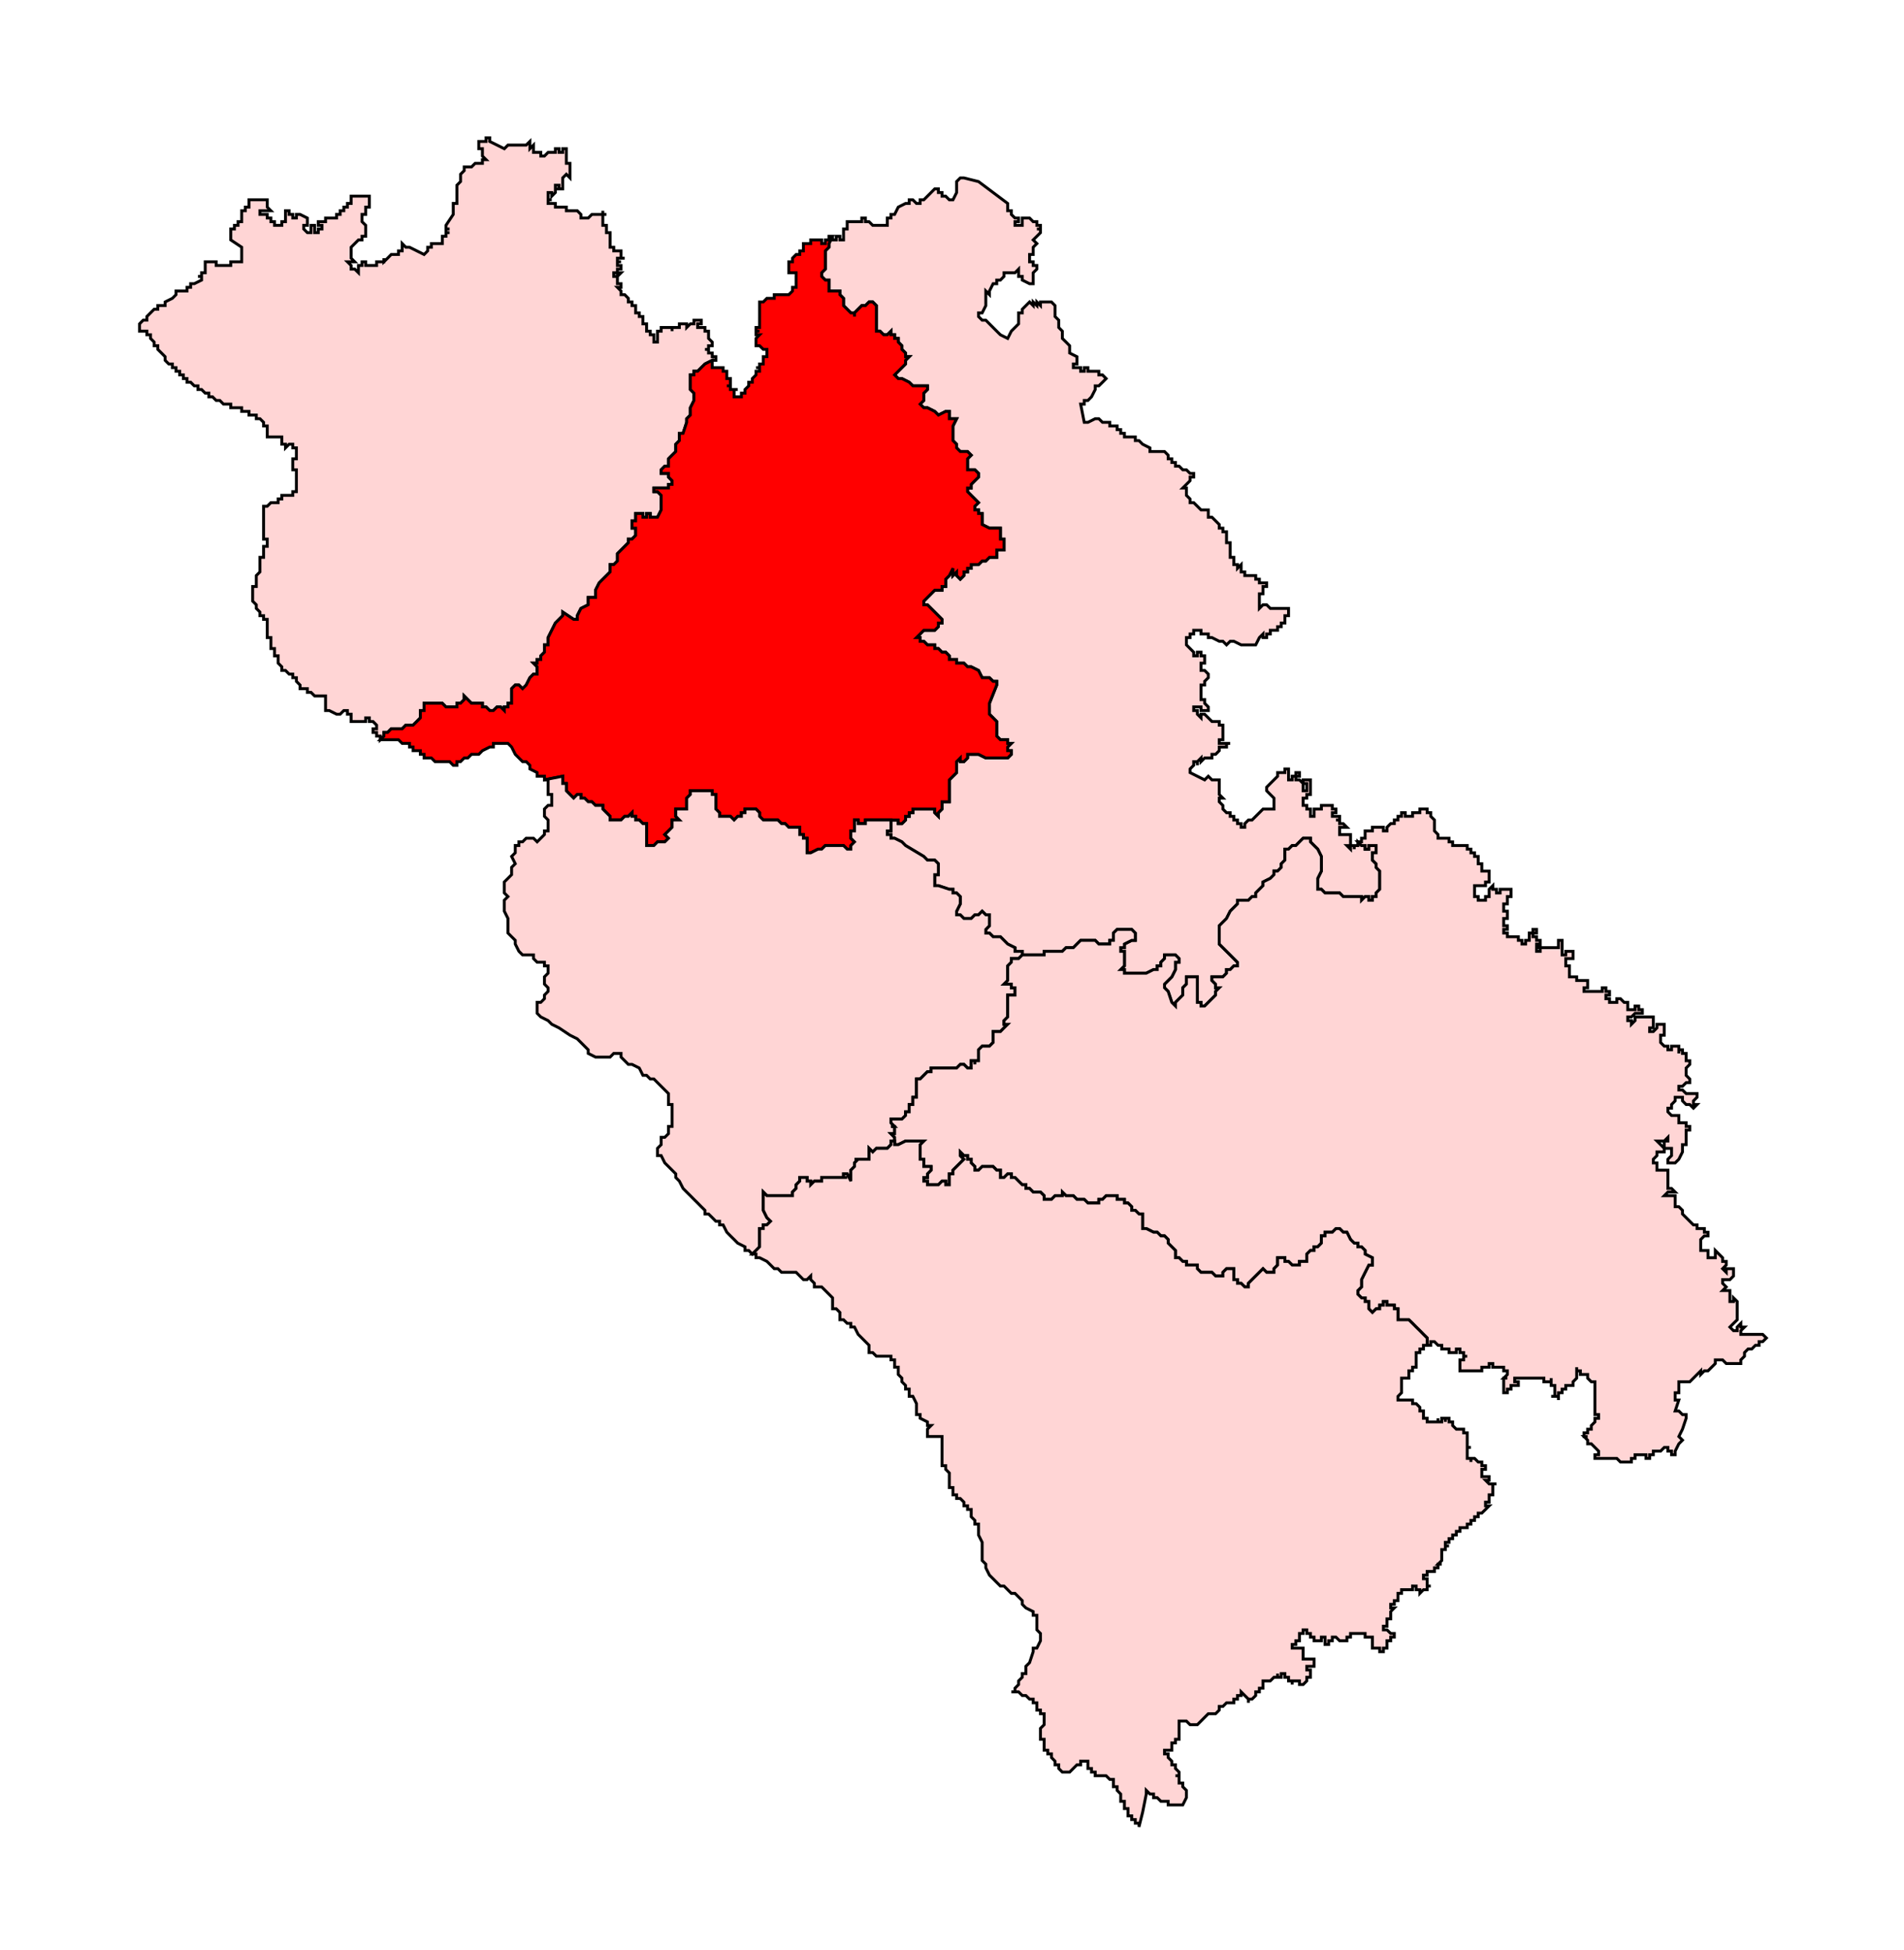
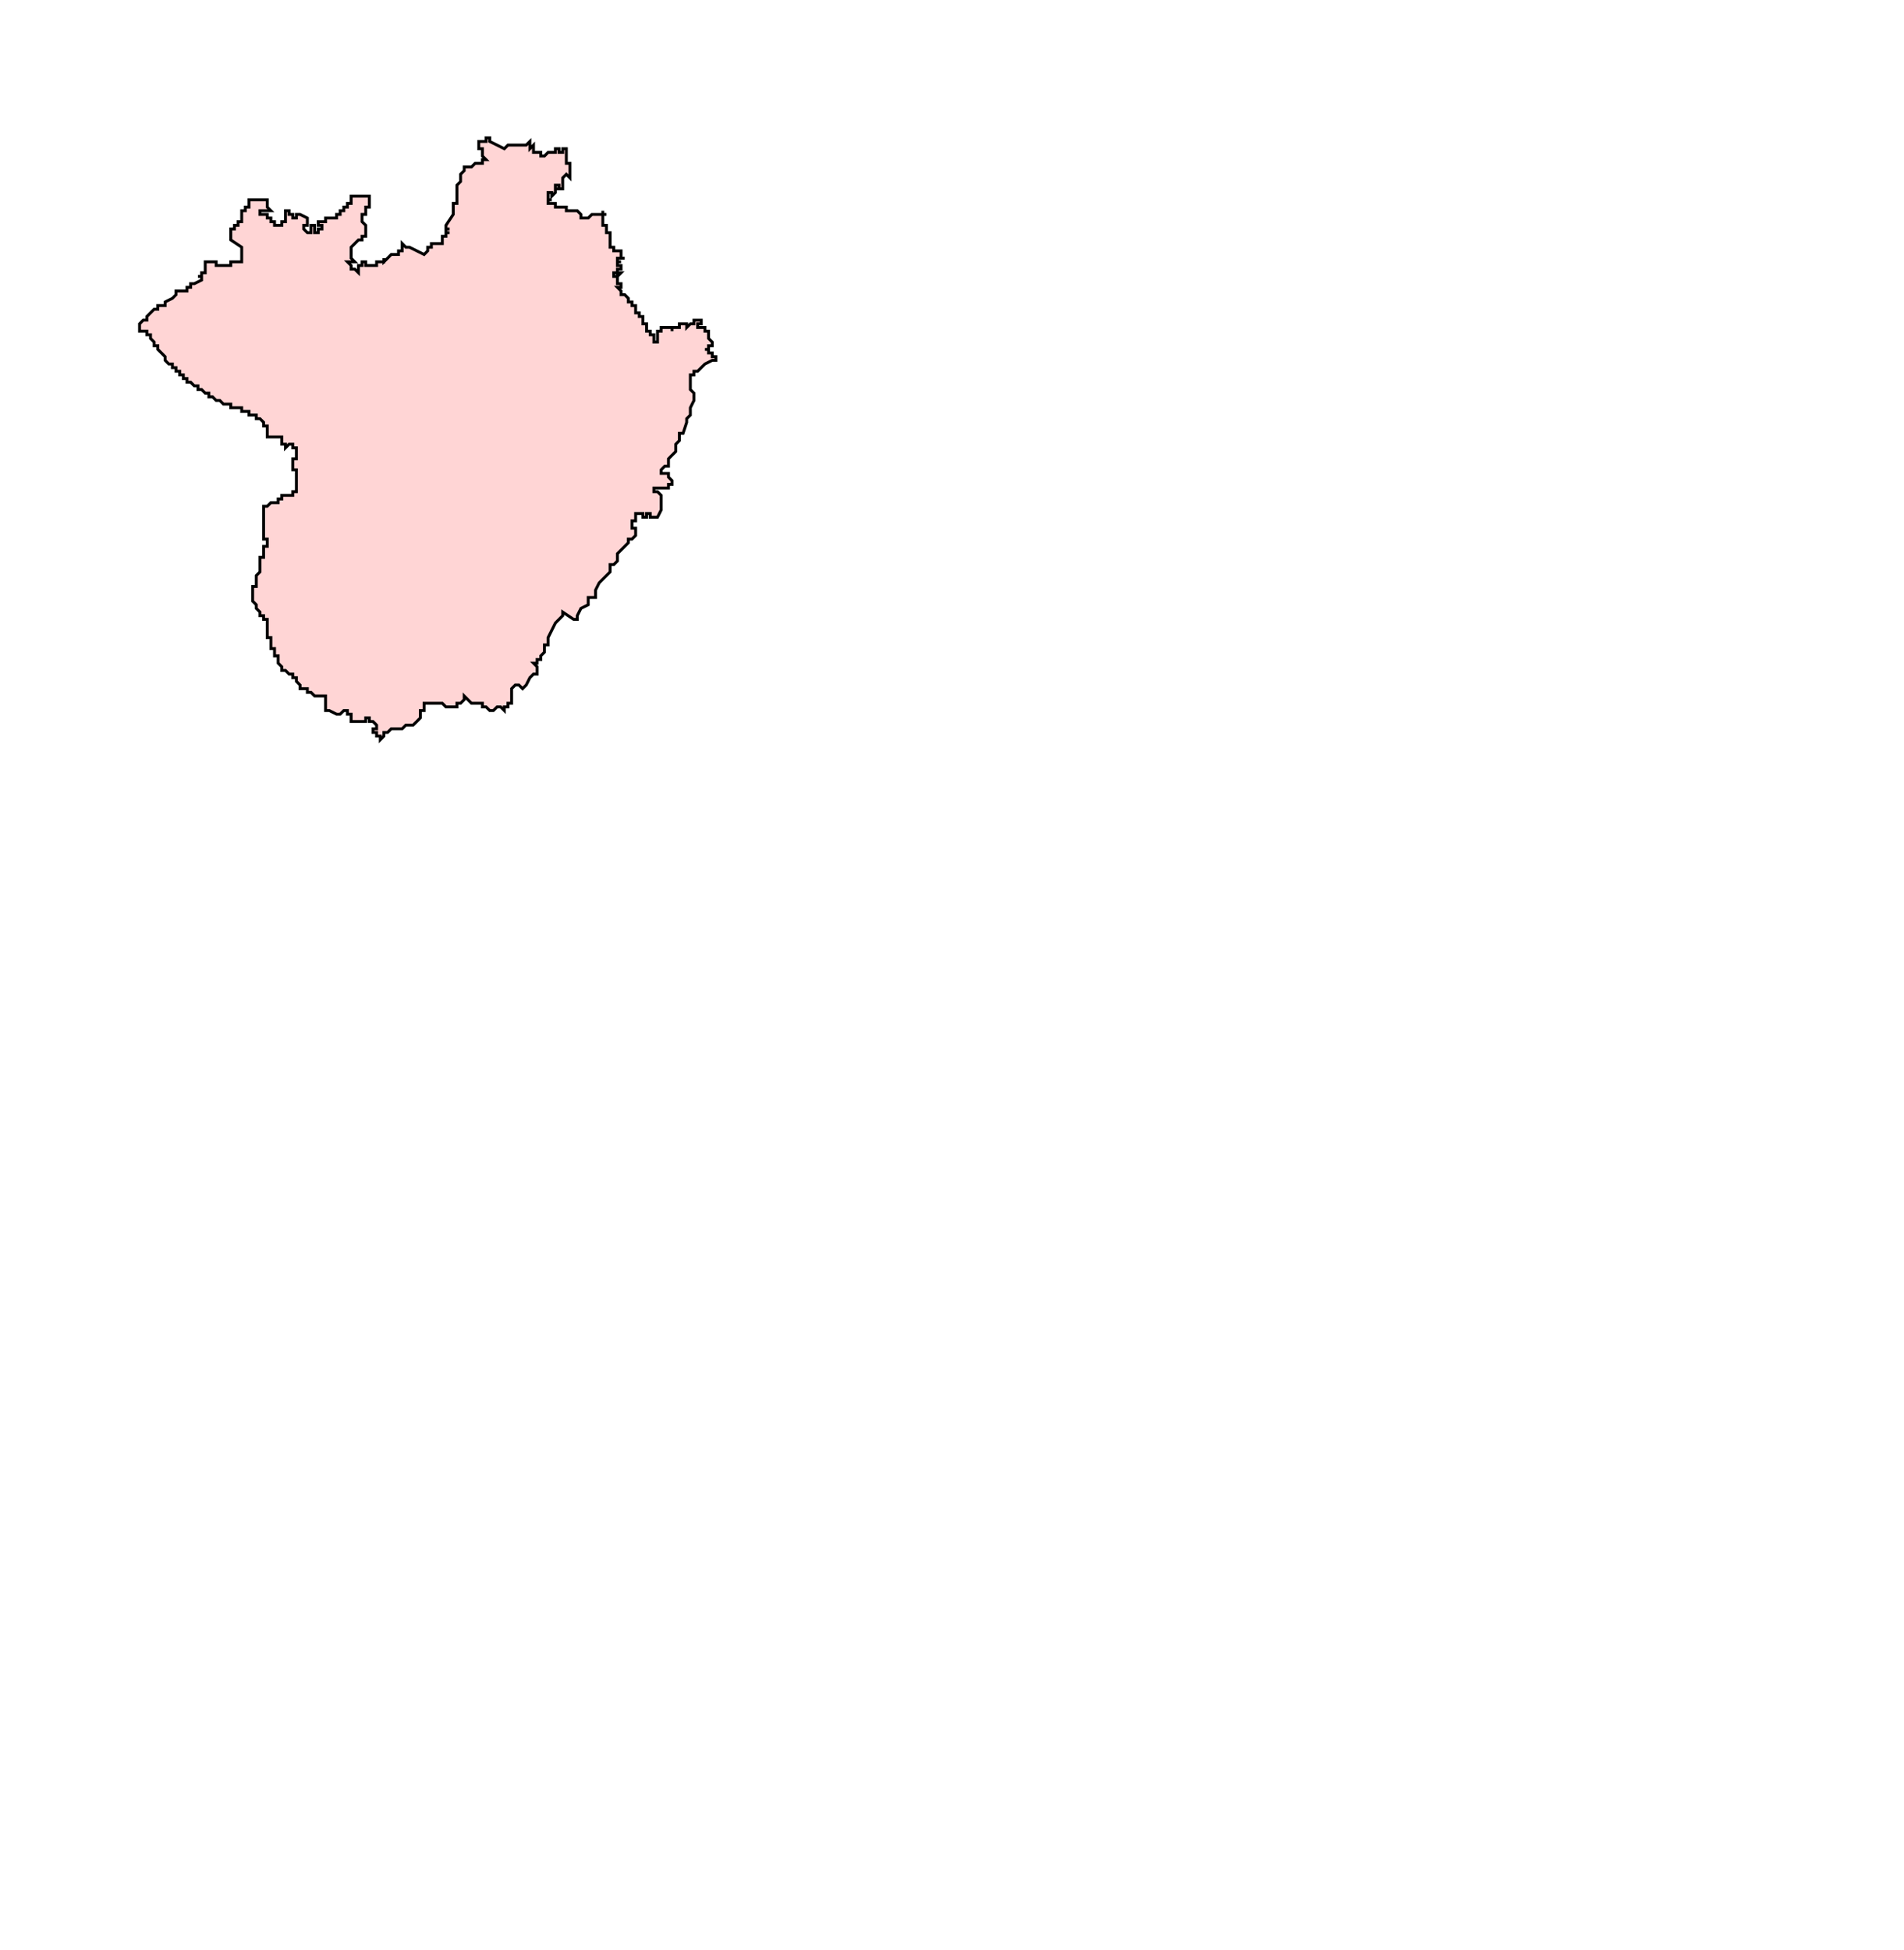
<svg xmlns="http://www.w3.org/2000/svg" xmlns:ns1="http://sodipodi.sourceforge.net/DTD/sodipodi-0.dtd" xmlns:ns2="http://www.inkscape.org/namespaces/inkscape" version="1.1" id="Ebene_1" x="0px" y="0px" width="983.911" height="1007.667" viewBox="0 0 983.911 1007.667" enable-background="new 0 0 1369 1338.493" xml:space="preserve" ns1:docname="167-Purwa.svg" ns2:version="1.1.1 (3bf5ae0d25, 2021-09-20)">
  <defs id="defs2805">
	
	
	
	
	
	
	
	
	
	
	
	
	
	
	
	
	
	
	
	
	
	
	
	
	
	
	
	
	
	
	
	
	
	
	
	
	
	
	
	
	
	
	
	
	
	
	
	
	
	
	
	
	
	
	
	
	
	
	
	
	
	
	
	
	
	
	
	
	
	
	
	
	
	
	
	
	
	
	
	
	
	
	
	
	
	
	
	
	
	
	
	
	
	
	
	
	
	
	
	
	
	
	
	
	
	
	
	
	
	
	
	
	
	
	
	
	
	
	
	
	
	
	
	
	
	
	
	
	
	
	
	
	
	
	
	
	
	
	
	
	
	
	
	
	
	
	
	
	
	
	
	
	
	
	
	
	
	
	
	
	
	
	
	
	
	
	
	
	
	
	
	
	
	
	
	
	
	
	
	
	
	
	
	
	
	
	
	
	
	
	
	
	
	
	
	
	
	
	
	
	
	
	
	
	
	
	
	
	
	
	
	
	
	
	
	
	
	
	
	
	
	
	
	
	
	
	
	
	
	
	
	
	
	
	
	
	
	
	
	
	
	
	
	
	
	
	
	
	
	
	
	
	
	
	
	
	
	
	
	
	
	
	
	
	
	
	
	
	
	
	
	
	
	
	
	
	
	
	
	
	
	
	
	
	
	
	
	
	
	
	
	
	
	
	
	
	
	
	
	
	
	
	
	
	
	
	
	
	
	
	
	
	
	
	
	
	
	
	
	
	
	
	
	
	
	
	
	
	
	
	
	
	
	
	
	
	
	
	
	
	
	
	
	
	
	
	
	
	
	
	
	
	
	
	
	
	
	
	
	
	
	
	
	
	
	
	
	
	
	
	
	
	
	
	
	
	
	
	
	
	
	
	
	
	
	
	
	
	
	
	
	
	
	
	
	
	
	
	
	
	
	
	
	
</defs>
  <ns1:namedview id="namedview2803" pagecolor="#ffffff" bordercolor="#666666" borderopacity="1.0" ns2:pageshadow="2" ns2:pageopacity="0.0" ns2:pagecheckerboard="0" showgrid="false" ns2:zoom="0.5565961" ns2:cx="360.2253" ns2:cy="523.71908" ns2:window-width="1920" ns2:window-height="1001" ns2:window-x="-9" ns2:window-y="-9" ns2:window-maximized="1" ns2:current-layer="Ebene_1" fit-margin-top="0" fit-margin-left="0" fit-margin-right="0" fit-margin-bottom="0" />
  <path id="polygon384" style="fill:#ffd5d5;stroke:#000000;stroke-width:1.5;stroke-miterlimit:4;stroke-dasharray:none;stroke-opacity:1" d="m 247.42,84.393 h 1.88 v -1.885 h 1.889 l -1.889,-1.889 V 78.734 76.845 h -1.88 v -1.885 -1.87 h 1.88 1.889 v -1.894 h 1.885 v 1.894 l 3.774,1.87 3.765,1.885 1.885,-1.885 h 1.885 3.769 1.889 1.875 l 1.894,-1.87 v 1.87 1.885 l 1.88,-1.885 v 1.885 1.889 h 1.889 1.88 v 1.885 h 1.889 l 1.885,-1.885 h 1.885 1.88 v -1.889 h 1.885 v 1.889 h 1.889 v -1.889 h 1.885 v 1.889 1.885 1.889 1.885 h 1.885 v 1.88 1.885 1.885 1.889 l -1.885,-1.889 -1.885,1.889 v 1.885 1.88 1.885 h -1.889 v -1.885 h -1.885 v 1.885 h 1.885 -1.885 v 1.889 l -1.88,1.885 v -1.885 h -1.885 v 1.885 1.889 h 1.885 -1.885 v 1.87 h 1.885 1.88 v 1.894 h 1.885 1.889 1.885 v 1.875 h 1.885 1.889 1.88 l 1.889,1.899 v 1.875 h 1.88 1.885 l 1.885,-1.875 h 1.889 1.88 1.889 v -1.899 1.899 h 1.885 -1.885 v 1.875 1.889 1.885 h 1.885 v 1.88 1.894 h 1.889 v 1.87 1.894 1.88 1.894 h 1.875 v 1.88 h 1.889 1.88 v 1.875 1.899 h 1.889 -1.889 -1.88 v 1.875 h 1.88 -1.88 v 1.899 h 1.88 v 1.866 h -1.88 v 1.899 h 1.88 l -1.88,1.875 v -1.875 h -1.889 v 1.875 h 1.889 v 1.899 1.875 h 1.88 v 1.88 h -1.88 l 1.88,1.894 v 1.88 h 1.889 l 1.88,1.894 v 1.88 h 1.889 v 1.885 h 1.88 v 1.88 1.885 h 1.889 v 1.889 h 1.88 v 1.875 1.899 h 1.889 v 1.875 1.899 h 1.875 v 1.875 h 1.899 v 1.88 1.885 h 1.87 v -1.885 -1.88 -1.875 h 1.899 v -1.899 h 1.87 1.899 1.866 v 1.899 -1.899 h 1.904 1.866 v -1.875 h 1.904 1.866 v 1.875 l 1.904,-1.875 h 1.861 v -1.899 h 1.904 1.866 v 1.899 h -1.866 v 1.875 h 1.866 1.908 v 1.899 h 1.861 v 1.875 1.88 l 1.913,1.885 v 1.889 h -1.913 v 1.885 h -1.861 1.861 v 1.88 h 1.913 v 1.894 h 1.856 v 1.88 h -1.856 l -3.774,1.894 -1.908,1.88 -1.866,1.875 h -1.904 v 1.889 h -1.861 v 1.885 1.889 1.885 1.889 l 1.861,1.875 v 1.889 1.885 l -1.861,3.765 v 1.889 1.885 l -1.904,1.889 v 1.875 l -1.866,5.664 h -1.904 v 1.885 1.88 l -1.866,1.885 v 3.774 l -1.904,1.88 -1.866,1.885 v 1.889 1.885 h -1.899 l -1.87,1.889 v 1.866 h 1.87 1.899 v 1.899 l 1.866,1.875 v 1.899 h -1.866 v 1.875 h -1.899 -1.87 -3.769 v 1.889 h 1.87 l 1.899,1.894 v 1.88 3.755 1.894 l -1.899,3.774 h -1.87 -1.899 v -1.894 h -1.875 v 1.894 h -1.889 v -1.894 h -1.88 -1.889 v 1.894 1.88 h -1.88 v 1.885 1.889 h 1.88 v 1.885 1.885 l -1.88,1.88 h -1.889 v 1.885 l -1.88,1.889 -1.889,1.885 -1.88,1.88 v 1.88 1.894 l -1.889,1.875 h -1.875 v 1.899 1.875 l -1.889,1.889 -1.885,1.875 -1.889,1.899 -1.88,3.765 v 1.885 1.88 h -1.889 -1.885 v 1.894 1.88 l -3.765,1.885 -1.889,3.765 v 1.889 h -1.88 l -5.659,-3.774 v 1.885 l -1.889,1.889 -1.885,1.885 -1.88,3.765 -1.885,3.774 v 1.899 1.866 h -1.885 v 1.889 1.885 l -1.889,1.889 v 1.885 h -1.88 v 1.88 h -1.889 l 1.889,1.894 v 1.88 1.885 h -1.889 l -1.88,1.88 -1.894,3.774 -1.875,1.885 -1.889,-1.885 h -1.88 l -1.889,1.885 v 1.889 1.875 1.889 1.885 h -1.885 v 1.889 h -1.885 v 1.875 l -1.885,-1.875 h -1.88 l -1.889,1.875 h -1.885 l -1.885,-1.875 h -1.889 v -1.889 h -1.88 -1.889 -1.889 l -1.875,-1.885 -1.885,-1.889 v 1.889 l -1.889,1.885 h -1.88 v 1.889 h -1.889 -1.885 -1.885 l -1.88,-1.889 h -1.885 -1.889 -3.793 -1.856 v 3.765 h -1.918 v 3.774 l -1.856,1.889 -1.908,1.875 h -1.856 -1.913 l -1.861,1.889 h -1.908 -3.769 l -1.866,1.885 h -1.904 v 1.889 l -1.861,1.885 v -1.885 h -1.913 v -1.889 h -1.856 v -1.885 h 1.856 v -1.889 l -1.856,-1.875 h -1.913 v -1.889 h -1.856 v 1.889 h -1.913 -1.851 -1.918 -1.856 v -1.889 -1.885 h -1.913 v -1.889 h -1.861 l -1.904,1.889 h -1.866 l -3.765,-1.889 h -1.908 v -1.875 -3.774 -1.889 h -1.866 -1.899 -1.875 l -1.894,-1.875 h -1.875 v -1.889 h -1.894 -1.87 v -1.885 l -1.894,-1.889 v -1.885 h -1.875 v -1.88 h -1.894 l -1.875,-1.885 h -1.894 v -1.88 l -1.88,-1.894 v -1.88 -1.885 h -1.885 v -1.889 -1.885 h -1.88 v -1.889 -1.866 -1.899 h -1.889 v -1.875 -1.899 -1.875 -1.889 -1.885 h -1.885 v -1.889 h -1.885 v -1.885 l -1.885,-1.88 v -1.885 l -1.885,-1.88 v -1.894 -1.88 -1.885 -1.889 h 1.885 v -1.875 -1.899 -1.875 l 1.885,-1.889 v -1.875 -1.899 -1.875 -1.894 h 1.885 v -1.88 -1.88 -1.885 h 1.885 v -1.889 -1.885 h -1.885 v -1.88 -1.885 -1.885 -1.889 -1.885 -1.88 -1.894 -1.88 -1.894 h 1.885 l 1.889,-1.861 h 1.88 1.885 v -1.894 h 1.88 v -1.88 h 1.894 1.875 1.894 v -1.894 h 1.875 v -1.889 -1.875 -1.899 -3.774 -1.866 h -1.875 v -1.889 -1.885 -1.889 h 1.875 v -1.885 -1.88 -1.894 h -1.875 V 229.522 h -1.894 l -1.875,1.88 V 229.522 h -1.894 v -1.885 -1.88 h -1.88 -1.885 -1.88 -1.889 v -1.885 -1.889 -1.885 h -1.885 v -1.889 l -1.885,-1.875 h -1.885 v -1.889 h -1.885 -1.889 v -1.885 h -1.88 -1.885 v -1.889 h -1.889 -1.88 -1.889 v -1.875 h -1.88 -1.889 l -1.88,-1.889 h -1.889 l -1.88,-1.885 h -1.889 v -1.889 h -1.885 l -1.885,-1.875 h -1.885 v -1.889 h -1.889 l -1.875,-1.885 h -1.889 v -1.889 h -1.885 v -1.885 h -1.885 v -1.889 h -1.889 v -1.875 h -1.885 v -1.88 h -1.885 l -1.88,-1.894 v -1.88 l -1.885,-1.894 -1.889,-1.88 v -1.885 h -1.88 v -1.889 l -1.889,-1.885 v -1.88 h -1.88 v -1.875 h -1.894 -1.88 v -1.899 -1.875 l 1.88,-1.899 h 1.894 v -1.875 l 1.88,-1.889 1.889,-1.885 h 1.88 v -1.88 h 1.889 1.885 v -1.885 l 3.765,-1.88 1.885,-1.894 v -1.88 h 1.889 1.885 1.885 v -1.894 h 1.889 v -1.88 h 1.875 l 3.774,-1.875 v -1.899 h -1.885 1.885 v -1.875 h 1.885 v -1.899 -1.866 -1.899 h 1.885 1.889 1.88 v 1.899 h 1.889 1.88 1.889 1.88 v -1.899 h 1.889 3.769 v -1.875 -1.899 -1.875 -1.88 l -5.659,-3.774 v -1.894 -1.87 -1.894 h 1.889 v -1.88 h 1.88 v -1.885 h 1.889 v -1.889 -1.875 -1.899 h 1.885 v -1.875 h 1.88 v -1.894 -1.87 h 1.889 1.885 1.885 1.885 1.885 v 1.87 1.894 l 1.889,1.875 h -1.889 -1.885 -1.885 v 1.899 h 1.885 1.885 v 1.875 h 1.889 v 1.889 h 1.88 v 1.885 h 1.885 1.88 v -1.885 h 1.894 v -1.889 -1.875 -1.899 h 1.875 v 1.899 h 1.894 v 1.875 h 1.875 v -1.875 h 1.894 l 3.765,1.875 v 1.889 1.885 h -1.894 v 1.88 l 1.894,1.894 h 1.875 v -1.894 -1.88 h 1.894 v 1.88 1.894 h 1.875 v -1.894 h 1.899 v -1.88 h -1.899 v -1.885 h 1.899 1.866 v -1.889 h 1.908 1.861 1.904 v -1.875 h 1.866 v -1.899 h 1.904 v -1.875 h 1.861 v -1.894 h 1.913 v -1.87 -1.889 h 1.856 1.918 1.851 1.913 1.856 v 1.889 1.87 1.894 h -1.856 v 1.875 1.899 h -1.913 v 1.875 1.889 l 1.913,1.885 v 1.88 1.894 1.87 h -1.913 v 1.894 h -1.851 l -3.774,3.774 v 1.88 1.875 1.899 l 1.856,1.875 h -1.856 -1.913 l 1.913,1.899 v 1.866 h 1.856 l 1.918,1.899 v -1.899 -1.866 1.866 -1.866 h 1.851 v -1.899 h 1.913 v 1.899 h 1.856 1.913 1.856 v -1.899 h 1.913 1.861 v -1.875 1.875 l 1.904,-1.875 1.866,-1.899 h 1.908 1.861 v -1.875 h 1.908 v -1.88 -1.894 l 1.861,1.894 h 1.913 l 7.539,3.755 1.856,-1.875 v -1.88 h 1.913 v -1.894 h 1.88 1.889 1.885 v -1.88 -1.894 h 1.88 v -1.87 h 1.885 -1.885 v -1.894 h 1.885 -1.885 v -1.88 l 3.769,-5.649 v -1.899 -1.875 -1.894 h 1.889 v -1.87 -1.889 -1.885 -3.774 l 1.88,-1.88 v -1.885 -1.889 l 1.889,-1.885 v -1.885 h 1.885 1.875 l 1.889,-1.88 z" />
-   <path id="polygon392" style="fill:#ffd5d5;stroke:#000000;stroke-width:1.5;stroke-miterlimit:4;stroke-dasharray:none;stroke-opacity:1" d="m 445.334,112.658 h 1.88 v 1.889 h 1.889 l 1.885,1.885 h 1.885 1.889 1.885 1.885 v -1.885 -1.889 h 1.88 v -1.875 h 1.885 l 1.889,-3.774 3.769,-1.894 h 1.88 v -1.87 h 1.894 l 1.875,1.87 h 1.889 v -1.87 h 1.885 l 3.769,-3.774 1.885,-1.889 h 1.885 v 1.889 h 1.88 v 1.885 h 1.889 l 1.885,1.889 h 1.885 l 1.889,-3.774 v -1.889 -1.885 -1.88 l 1.88,-1.885 h 1.889 l 7.539,1.885 15.077,11.298 v 1.894 1.875 h 1.875 v 1.899 l 1.894,1.875 h 1.87 v 1.889 h -1.87 v 1.885 h 1.87 1.904 v -1.885 -1.889 h 1.866 1.899 l 1.87,1.889 h 1.904 v 1.885 h 1.861 v 1.88 h -1.861 1.861 v 1.894 l -1.861,1.87 -1.904,1.894 1.904,1.88 -1.904,1.894 v 1.88 1.875 h -1.87 v 1.899 1.875 h 1.87 v 1.899 h 1.904 v 1.866 l -1.904,1.899 v 1.875 1.899 1.875 h -1.87 l -3.765,-1.875 v -1.899 h -1.904 v -1.875 -1.899 l -1.87,1.899 h -1.894 -1.875 -1.894 v 1.875 l -1.875,1.899 h -1.894 v 1.875 h -1.87 l -1.894,3.774 v 1.88 l -1.875,-1.88 v 1.88 1.894 1.88 1.885 l -1.894,3.765 h -1.88 v 1.889 l 1.88,1.875 h 1.894 l 1.875,1.899 3.765,3.774 1.894,1.875 3.769,1.88 1.875,-3.755 1.894,-1.899 1.87,-1.875 v -1.899 -1.875 -1.889 h 1.904 v -1.885 l 3.765,-3.765 1.87,1.885 v -1.885 l 1.904,1.885 v -1.885 l 1.861,1.885 v -1.885 h 1.908 1.861 1.913 l 1.856,1.885 v 1.88 1.885 1.889 l 1.908,1.875 v 1.899 1.875 l 1.861,1.899 v 1.875 1.88 l 1.908,1.885 1.861,1.889 v 1.885 1.88 l 3.769,1.894 v 1.88 1.894 h -1.861 v 1.88 h 1.861 1.913 v 1.875 h 1.856 v -1.875 h 1.908 v 1.875 h 3.774 1.856 v 1.889 h 1.913 l 1.861,1.885 -1.861,1.889 -1.913,1.885 h -1.856 v 1.889 l -1.913,3.765 -1.861,1.885 h -1.908 v 1.889 -1.889 1.889 h -1.856 l 1.856,9.414 h 1.908 l 3.774,-1.875 h 1.856 l 1.913,1.875 h 1.861 1.904 v 1.889 h 1.861 1.913 v 1.885 h 1.856 v 1.889 h 1.918 v 1.885 h 1.88 1.889 1.856 v 1.88 h 1.908 l 1.885,1.885 3.765,1.88 v 1.894 h 1.885 3.774 1.889 l 1.875,1.88 v 1.885 h 1.889 v 1.889 h 1.885 v 1.885 h 1.885 l 1.885,1.889 h 1.885 l 1.889,1.866 h 1.88 v 1.899 h -1.88 v 1.875 l -1.889,1.899 -1.885,1.875 h 1.885 v 1.889 1.894 l 1.889,1.88 v 1.894 h 1.88 l 1.885,1.861 1.889,1.894 h 1.88 1.889 v 1.88 1.894 h 1.885 l 1.885,1.88 1.885,1.885 v 1.889 h 1.885 v 1.885 h 1.88 v 1.885 1.88 1.885 h 1.894 v 1.889 1.885 1.88 1.88 h 1.875 v 1.894 1.875 h 1.889 v 1.899 l 1.885,-1.899 v 1.899 1.875 h 1.889 v 1.889 h 1.885 1.875 1.889 v 1.875 h 1.885 v 1.899 h 1.889 1.885 v 1.875 h -1.885 v 1.889 1.885 h -1.889 v 1.88 1.894 1.88 1.885 l 1.889,-1.885 h 1.885 l 1.88,1.885 h 3.769 1.889 1.885 1.885 v 1.88 1.885 h -1.885 v 1.889 1.885 h -1.885 v 1.889 h -1.889 v 1.875 h -1.88 -1.889 v 1.899 h -1.88 v 1.875 h -1.885 v -1.875 l -1.889,1.875 -1.885,3.765 h -1.889 -1.875 -1.885 -1.889 l -3.774,-1.866 h -1.875 l -1.894,1.866 -1.88,-1.866 h -1.885 l -3.769,-1.899 h -1.885 v -1.875 h -1.889 -1.88 v -1.899 h -1.889 -1.885 v 1.899 h -1.88 v 1.875 h -1.889 v 1.899 1.866 l 1.889,1.889 1.88,1.885 v 1.889 h 1.885 v -1.889 h 1.889 v 1.889 h 1.88 v 1.885 1.88 h -1.88 v 3.774 h 1.88 l 1.889,1.885 v 1.88 l -1.889,1.885 v 1.889 h -1.88 v 1.885 1.889 1.875 1.889 h 1.88 v 1.885 l 1.889,1.889 v 1.875 h -1.889 -1.88 v -1.875 h -1.889 -1.885 v 1.875 h 1.885 v 1.889 l 1.889,1.885 v -1.885 h 1.88 l 1.889,1.885 1.885,1.889 h 1.885 1.885 v 1.875 h 1.885 v 1.889 1.885 1.889 1.885 h -1.885 v 1.889 h 1.885 1.88 1.894 -1.894 v 1.875 h -1.88 -1.885 v 1.88 l -1.885,1.894 h -1.885 v 1.88 h -1.885 -1.889 l -1.88,1.885 v -1.885 l -1.889,1.885 v 1.889 -1.889 h -1.885 v 1.889 l -1.88,1.885 v 1.889 l 3.765,1.885 3.769,1.88 1.889,-1.88 1.885,1.88 h 1.885 1.885 v 3.774 1.875 1.899 l 1.885,1.875 h -1.885 v 1.889 l 1.885,1.885 v 1.88 l 1.88,1.885 h 1.894 v 1.88 h 1.875 v 1.894 h 1.889 v 1.88 h 1.885 v 1.894 h 1.889 v -1.894 l 1.885,-1.88 h 1.875 l 1.889,-1.894 1.885,-1.88 1.889,-1.885 h 1.885 1.88 1.889 v -1.88 -3.774 l -1.889,-1.875 -1.88,-1.899 v -1.875 l 1.88,-1.899 3.769,-3.755 v -1.885 h 1.889 1.885 v -1.889 h 1.885 v 1.889 1.885 1.88 h 1.88 v -1.88 h 1.894 v -1.885 h 1.88 v 1.885 h -1.88 v 1.88 h 1.88 l 1.88,1.875 v 1.899 1.875 h 1.885 v -1.875 -1.899 h -1.885 v -1.875 h 1.885 1.889 v 1.875 1.899 1.875 1.899 h -1.889 v 1.875 h -1.885 v 1.889 1.885 h 1.885 v 1.88 h 1.889 v 1.885 1.88 h 1.885 v -1.88 -1.885 h 1.889 1.88 v -1.88 h 1.885 1.885 1.889 v 1.88 h 1.88 v 1.885 h -1.88 v 1.88 h 1.88 1.885 v 1.894 h -1.885 1.885 v 1.88 h 1.88 l 1.894,1.894 h -1.894 -1.88 v 1.88 1.875 h 1.88 1.894 1.875 v 1.899 1.875 1.899 h -1.875 l 1.875,1.866 v -1.866 h 1.899 v 1.866 -1.866 h 1.87 v -1.899 l 1.899,1.899 h 1.866 v 1.866 h 1.904 v -1.866 h 1.866 1.899 v 1.866 1.899 h -1.899 v 1.875 1.899 l 1.899,1.875 v 1.88 l 1.87,1.894 v 1.88 1.894 1.87 1.894 1.88 l -1.87,1.894 v 1.88 h -1.899 v 1.885 h -1.866 v -1.885 h -1.904 l -1.866,1.885 v -1.885 h -1.899 -1.87 -1.899 -1.875 -1.894 l -1.88,-1.88 h -1.885 -1.88 -1.889 -1.885 l -1.885,-1.894 h -1.88 v -1.88 -1.894 -1.87 l 1.88,-3.774 v -1.894 -1.88 -1.875 -1.899 l -1.88,-3.774 -1.889,-1.866 -1.885,-1.899 v -1.875 h -1.889 -1.885 l -1.88,1.875 -1.88,1.899 h -1.894 l -1.88,1.866 h -1.885 v 1.899 1.875 1.899 l -1.885,1.875 v 1.88 l -1.889,1.894 h -1.88 v 1.88 l -1.889,1.894 -3.765,1.87 v 1.894 l -1.889,1.88 -1.885,1.894 v 1.88 h -1.889 l -1.875,1.885 h -1.885 -1.889 -1.885 v 1.885 l -3.765,3.774 -1.894,3.76 -1.88,1.885 -1.885,1.885 v 3.765 1.899 1.875 1.899 l 1.885,1.875 1.88,1.88 1.894,1.885 1.875,1.889 1.889,1.885 v 1.88 h -1.889 l -1.875,1.894 h -1.894 v 1.88 l -1.88,1.885 h -1.885 -1.885 -1.885 v 1.889 l 1.885,1.875 v 1.889 h 1.885 l -1.885,1.885 v 1.889 l -1.885,1.875 -1.885,1.889 -1.889,1.885 h -1.88 v -1.885 h -1.889 v -1.889 -1.875 -1.889 -1.885 -1.889 -1.875 -1.889 h -1.885 -1.88 -1.889 v 1.889 1.875 l -1.885,1.889 v 1.885 1.889 l -1.885,1.875 -1.885,1.889 v 1.885 l -1.885,-1.885 -1.889,-5.654 -1.875,-1.885 v -1.889 l 3.765,-3.765 1.885,-3.765 v -1.894 -1.88 h 1.885 v -1.885 l -1.885,-1.889 h -1.885 -1.889 -1.875 v 1.889 l -1.889,1.885 v 1.88 h -1.88 v 1.894 h -1.894 l -3.765,1.88 h -3.769 -1.908 -1.856 -1.889 -1.88 v -1.88 h -1.918 l 1.918,-1.894 v -3.765 -1.889 -1.885 h -1.918 v -1.88 h 1.918 v -1.875 l 3.769,-1.899 h 1.856 v -1.875 -1.899 l -1.856,-1.875 h -1.889 -1.88 -1.918 -1.856 l -1.913,1.875 v 1.899 1.875 h -1.861 v 1.899 h -1.904 -1.861 -1.913 l -1.856,-1.899 h -3.774 -1.908 -1.856 l -1.913,1.899 -1.861,1.875 h -1.908 -1.861 l -1.908,1.88 h -1.861 -1.908 -1.856 -1.913 -1.861 v 1.885 h -3.769 -1.904 -1.87 -1.899 -1.866 v -1.885 h -3.774 v -1.88 l -3.769,-1.875 -1.894,-1.899 -1.875,-1.875 h -1.894 -1.87 l -1.894,-1.899 h -1.875 v -1.875 l 1.875,-1.889 v -1.885 -1.885 -1.889 h -1.875 l -1.894,-1.87 -1.88,1.87 h -1.889 l -1.885,1.889 h -1.88 -1.885 l -1.889,-1.889 h -1.88 v -1.87 l 1.88,-3.774 v -1.885 -1.885 l -1.88,-1.88 h -1.889 v -1.894 h -1.885 l -5.654,-1.88 h -1.885 v -1.894 -1.87 -1.894 h 1.885 v -1.88 -1.894 -1.88 l -1.885,-1.875 h -1.885 -1.885 l -1.885,-1.899 -9.423,-5.64 -1.889,-1.899 -3.769,-1.875 h -1.885 v -1.899 h -1.88 v -1.875 h 1.88 v -1.88 -3.774 h 1.885 1.889 v 1.88 h 1.88 l 1.889,-1.88 v -1.894 h 1.88 v -1.88 h 1.894 v -1.885 h 1.875 1.889 1.885 1.885 1.885 1.885 v 1.885 l 1.885,1.88 v -1.88 l 1.88,-1.885 v -1.88 -1.885 h 1.889 1.885 v -3.765 -1.899 -1.875 -1.899 -1.875 l 1.885,-1.88 1.889,-1.885 v -1.889 -1.885 -1.889 l 1.88,-1.885 v 1.885 h 1.889 l 1.885,-1.885 v -1.88 h 1.88 3.774 l 3.774,1.88 h 1.875 1.894 1.87 1.894 1.875 1.894 l 1.875,-1.88 v -1.894 h -1.875 v -1.88 l 1.875,-1.875 h -1.875 v -1.889 h -1.894 -1.875 l -1.894,-1.885 v -1.889 -1.885 -1.889 -1.875 l -1.87,-1.889 -1.894,-1.885 v -1.889 -1.875 -1.889 l 3.765,-9.423 v -1.889 h -1.87 l -1.894,-1.885 h -3.769 l -1.88,-3.765 -3.774,-1.88 h -1.88 l -1.885,-1.894 h -3.769 v -1.88 h -1.889 -1.885 v -1.885 l -1.885,-1.889 h -1.889 l -1.88,-1.885 h -1.885 v -1.889 h -1.885 -1.885 l -1.885,-1.866 h -1.885 v -1.899 h -1.889 l 1.889,-1.875 1.885,-1.899 h 3.769 1.885 l 1.885,-1.875 v -1.889 h 1.88 v -1.885 l -3.765,-3.774 -1.885,-1.88 -1.885,-1.885 h -1.885 v -1.88 l 1.885,-1.894 1.885,-1.88 1.885,-1.885 h 1.885 1.88 v -1.889 h 1.889 v -3.774 l 1.885,-1.875 1.885,-3.765 v 1.875 1.889 l 1.889,-1.889 v 1.889 l 1.88,1.875 1.889,-1.875 v -1.889 h 1.885 v -1.875 h 1.88 v -1.899 h 1.885 1.889 l 1.88,-1.875 h 1.894 l 1.875,-1.894 h 1.894 1.87 v -1.88 -1.88 h 1.894 1.875 v -1.885 -1.889 -1.885 h -1.875 v -1.88 -1.885 -1.885 h -1.894 -1.87 -1.894 l -3.769,-1.889 v -1.885 -1.88 -1.894 h -1.88 v -1.88 h -1.889 v -1.894 l 1.889,-1.861 -1.889,-1.894 -1.885,-1.88 -1.88,-1.894 V 252.138 h 1.88 v -1.875 l 1.885,-1.899 1.889,-1.875 v -1.899 l -1.889,-1.866 h -1.885 -1.88 v -1.889 -1.885 -1.889 l 1.88,-1.885 -1.88,-1.88 h -1.885 -1.889 l -1.88,-1.894 V 229.522 l -1.889,-1.885 v -1.88 -1.885 -3.774 l 1.889,-3.765 h -1.889 -1.885 v -1.889 -1.885 h -1.885 l -3.769,1.885 -1.885,-1.885 -3.769,-1.889 h -1.885 l -1.885,-1.875 1.885,-1.889 v -1.885 -1.889 l 1.885,-1.875 v -1.889 h -1.885 -1.885 -3.765 l -1.894,-1.885 -3.769,-1.889 h -1.88 l -1.889,-1.885 1.889,-1.889 1.88,-1.875 1.889,-1.88 v -1.894 l 1.88,-1.88 h -1.88 v -1.894 l -1.889,-1.88 v -1.885 l -1.88,-1.889 v -1.885 h -1.889 v -1.88 h -1.885 v -1.875 l -1.88,1.875 h -1.885 l -1.885,-1.875 h -1.889 v -1.899 -1.875 -3.774 -1.889 -1.885 -1.88 l -1.885,-1.885 h -1.885 l -1.889,1.885 h -1.88 l -1.885,1.88 -1.885,1.885 v 1.889 -1.889 h -1.885 l -1.885,-1.885 -1.889,-1.88 v -1.885 -1.88 l -1.88,-1.894 v -1.88 h -3.774 -1.88 v -1.894 -1.88 -1.875 h -1.885 l -1.889,-1.899 v -1.875 l 1.889,-1.899 v -1.866 -1.899 -1.875 -1.899 -1.875 l 1.885,-1.88 v -1.894 l 1.88,-3.774 v 1.894 h 1.885 v -1.894 h 1.889 v 1.894 h 1.88 v -1.894 -1.87 -1.894 h 1.889 v -1.88 -1.885 h 1.885 1.885 1.885 1.885 z" />
-   <path id="polygon398" style="fill:#ff0000;stroke:#000000;stroke-width:1.5;stroke-miterlimit:4;stroke-dasharray:none;stroke-opacity:1" d="m 392.53,163.554 v -1.889 -1.885 -1.88 -1.885 h 1.913 l 1.861,-1.88 h 1.908 1.889 v -1.894 h 1.88 1.885 1.885 1.861 l 1.908,-1.88 v -1.894 h 1.885 v -1.88 -1.875 -1.899 -1.875 h -1.885 -1.908 v -1.899 -1.866 -1.899 h 1.908 v -1.875 l 1.885,-1.899 h 1.885 v -1.875 h 1.88 v -1.88 -1.894 h 1.889 1.885 v -1.88 h 1.885 3.769 v 1.88 h 1.889 v -1.88 h 1.885 v -1.894 h 1.88 l -1.88,3.774 v 1.894 l -1.885,1.88 v 1.875 1.899 1.875 1.899 1.866 l -1.889,1.899 v 1.875 l 1.889,1.899 h 1.885 v 1.875 1.88 1.894 h 1.88 3.774 v 1.88 l 1.88,1.894 v 1.88 1.885 l 1.889,1.88 1.885,1.885 h 1.885 v 1.889 -1.889 l 1.885,-1.885 1.885,-1.88 h 1.88 l 1.889,-1.885 h 1.885 l 1.885,1.885 v 1.88 1.885 1.889 3.774 1.875 1.899 h 1.889 l 1.885,1.875 h 1.885 l 1.88,-1.875 v 1.875 h 1.885 v 1.88 h 1.889 v 1.885 l 1.88,1.889 v 1.885 l 1.889,1.88 v 1.894 h 1.88 l -1.88,1.88 v 1.894 l -1.889,1.88 -1.88,1.875 -1.889,1.889 1.889,1.885 h 1.88 l 3.769,1.889 1.894,1.885 h 3.765 1.885 1.885 v 1.889 l -1.885,1.875 v 1.889 1.885 l -1.885,1.889 1.885,1.875 h 1.885 l 3.769,1.889 1.885,1.885 3.769,-1.885 h 1.885 v 1.885 1.889 h 1.885 1.889 l -1.889,3.765 v 3.774 1.885 1.88 l 1.889,1.885 v 1.88 l 1.88,1.894 h 1.889 1.885 l 1.88,1.88 -1.88,1.885 v 1.889 1.885 1.889 h 1.88 1.885 l 1.889,1.866 v 1.899 l -1.889,1.875 -1.885,1.899 v 1.875 h -1.88 v 1.889 l 1.88,1.894 1.885,1.88 1.889,1.894 -1.889,1.861 v 1.894 h 1.889 v 1.88 h 1.88 v 1.894 1.88 1.885 l 3.769,1.889 h 1.894 1.87 1.894 v 1.885 1.885 1.88 h 1.875 v 1.885 1.889 1.885 h -1.875 -1.894 v 1.88 1.88 h -1.87 -1.894 l -1.875,1.894 h -1.894 l -1.88,1.875 h -1.889 -1.885 v 1.899 h -1.88 v 1.875 h -1.885 v 1.889 l -1.889,1.875 -1.88,-1.875 v -1.889 l -1.889,1.889 v -1.889 -1.875 l -1.885,3.765 -1.885,1.875 v 3.774 h -1.889 v 1.889 h -1.88 -1.885 l -1.885,1.885 -1.885,1.88 -1.885,1.894 v 1.88 h 1.885 l 1.885,1.885 1.885,1.88 3.765,3.774 v 1.885 h -1.88 v 1.889 l -1.885,1.875 h -1.885 -3.769 l -1.885,1.899 -1.889,1.875 h 1.889 v 1.899 h 1.885 l 1.885,1.866 h 1.885 1.885 v 1.889 h 1.885 l 1.88,1.885 h 1.889 l 1.885,1.889 v 1.885 h 1.885 1.889 v 1.88 h 3.769 l 1.885,1.894 h 1.88 l 3.774,1.88 1.88,3.765 h 3.769 l 1.894,1.885 h 1.87 v 1.889 l -3.765,9.423 v 1.889 1.875 1.889 l 1.894,1.885 1.87,1.889 v 1.875 1.889 1.885 1.889 l 1.894,1.885 h 1.875 1.894 v 1.889 h 1.875 l -1.875,1.875 v 1.88 h 1.875 v 1.894 l -1.875,1.88 h -1.894 -1.875 -1.894 -1.87 -1.894 -1.875 l -3.774,-1.88 h -3.774 -1.88 v 1.88 l -1.885,1.885 h -1.889 v -1.885 l -1.88,1.885 v 1.889 1.885 1.889 l -1.889,1.885 -1.885,1.88 v 1.875 1.899 1.875 1.899 3.765 h -1.885 -1.889 v 1.885 1.88 l -1.88,1.885 v 1.88 l -1.885,-1.88 v -1.885 h -1.885 -1.885 -1.885 -1.885 -1.889 -1.875 v 1.885 h -1.894 v 1.88 h -1.88 v 1.894 l -1.889,1.88 h -1.88 v -1.88 h -1.889 -1.885 -1.88 -1.885 -1.885 -3.774 -1.885 -1.889 v 1.88 h -1.88 -1.885 v -1.88 h -1.885 v 1.88 1.894 1.88 h -1.885 v 1.875 1.899 l 1.885,1.875 -1.885,1.899 v 1.866 h -1.885 l -1.889,-1.866 h -1.88 -1.889 -3.765 -1.885 l -1.889,1.866 h -1.88 l -3.774,1.899 h -1.885 v -1.899 -1.866 -1.899 -1.875 h -1.889 v -1.899 h -1.88 v -1.875 -1.88 h -1.885 -1.885 -1.908 l -1.861,-1.894 h -1.885 l -1.885,-1.88 h -1.88 -1.889 -1.908 -1.861 l -1.913,-1.894 v -1.88 l -1.856,-1.885 h -3.765 -1.913 v 1.885 h -1.856 v 1.88 h -1.918 l -1.856,1.894 -1.913,-1.894 h -3.769 -1.856 v -1.88 l -1.913,-1.885 v -1.88 -1.885 -3.765 h -1.856 v -1.899 h -1.913 -1.861 -1.908 -1.866 -1.904 -1.861 v 1.899 l -1.904,1.875 v 1.889 1.885 1.88 h -1.866 -1.904 -1.866 v 1.885 1.88 l 1.866,1.894 h -1.866 -1.904 v 1.88 1.894 l -1.866,1.88 -1.899,1.875 1.899,1.899 -1.899,1.875 h -3.769 l -1.87,1.899 h -1.899 -1.875 v -1.899 -1.875 -1.899 -1.875 -1.88 -1.894 h -1.889 l -1.88,-1.88 h -1.889 v -1.894 h -1.88 v -1.88 l -1.889,1.88 h -1.88 l -1.889,1.894 h -3.769 -1.875 v -1.894 l -1.889,-1.88 -1.885,-1.885 v -1.88 h -1.889 -1.88 l -1.889,-1.885 h -1.885 l -1.885,-1.889 h -1.88 v -1.875 h -1.889 l -1.88,1.875 -1.889,-1.875 -1.885,-1.899 v -1.875 -1.899 h -1.885 v -1.875 -1.88 l -9.423,1.88 v -1.88 h -1.889 -1.88 v -1.885 l -3.769,-1.889 v -1.885 l -1.894,-1.889 h -1.875 l -1.889,-1.885 -1.88,-1.88 -1.889,-3.774 -1.885,-1.875 h -1.885 -1.885 -3.769 v 1.875 h -1.885 l -3.774,1.88 -1.88,1.894 h -3.779 l -1.875,1.88 h -1.885 l -1.889,1.885 h -1.88 v 1.889 h -1.889 l -1.885,-1.889 h -1.885 -1.88 -1.885 -1.889 l -1.88,-1.885 h -1.913 -1.856 v -1.88 h -1.918 v -1.894 h -1.856 -1.908 v -1.88 h -1.856 v -1.875 h -1.913 -1.861 l -1.908,-1.889 h -1.861 -1.908 -1.866 -1.904 -1.861 l 1.861,-1.885 v -1.889 h 1.904 l 1.866,-1.885 h 3.769 1.908 l 1.861,-1.889 h 1.913 1.856 l 1.908,-1.875 1.856,-1.889 v -3.774 h 1.918 v -3.765 h 1.856 3.793 1.889 1.885 l 1.88,1.889 h 1.885 1.885 1.889 v -1.889 h 1.88 l 1.889,-1.885 v -1.889 l 1.885,1.889 1.875,1.885 h 1.889 1.889 1.88 v 1.889 h 1.889 l 1.885,1.875 h 1.885 l 1.889,-1.875 h 1.88 l 1.885,1.875 v -1.875 h 1.885 v -1.889 h 1.885 v -1.885 -1.889 -1.875 -1.889 l 1.889,-1.885 h 1.88 l 1.889,1.885 1.875,-1.885 1.894,-3.774 1.88,-1.88 h 1.889 v -1.885 -1.88 l -1.889,-1.894 h 1.889 v -1.88 h 1.88 v -1.885 l 1.889,-1.889 v -1.885 -1.889 h 1.885 v -1.866 -1.899 l 1.885,-3.774 1.88,-3.765 1.885,-1.885 1.889,-1.889 v -1.885 l 5.659,3.774 h 1.88 v -1.889 l 1.889,-3.765 3.765,-1.885 v -1.88 -1.894 h 1.885 1.889 v -1.88 -1.885 l 1.88,-3.765 1.889,-1.899 1.885,-1.875 1.889,-1.889 v -1.875 -1.899 h 1.875 l 1.889,-1.875 v -1.894 -1.88 l 1.88,-1.88 1.889,-1.885 1.88,-1.889 v -1.885 h 1.889 l 1.88,-1.88 v -1.885 -1.885 h -1.88 v -1.889 -1.885 h 1.88 v -1.88 -1.894 h 1.889 1.88 v 1.894 h 1.889 v -1.894 h 1.875 v 1.894 h 1.899 1.87 l 1.899,-3.774 v -1.894 -3.755 -1.88 l -1.899,-1.894 h -1.87 V 252.138 h 3.769 1.87 1.899 v -1.875 h 1.866 v -1.899 l -1.866,-1.875 v -1.899 h -1.899 -1.87 v -1.866 l 1.87,-1.889 h 1.899 v -1.885 -1.889 l 1.866,-1.885 1.904,-1.88 V 229.522 l 1.866,-1.885 v -1.88 -1.885 h 1.904 l 1.866,-5.664 v -1.875 l 1.904,-1.889 v -1.885 -1.889 l 1.861,-3.765 v -1.885 -1.889 l -1.861,-1.875 v -1.889 -1.885 -1.889 -1.885 h 1.861 v -1.889 h 1.904 l 1.866,-1.875 1.908,-1.88 3.774,-1.894 v 1.894 1.88 h 1.856 1.913 1.856 v 1.875 h 1.908 v 1.889 1.885 h 1.861 -1.861 1.861 v 1.889 1.885 h -1.861 1.861 v 1.889 h 1.913 1.856 -1.856 v 1.875 1.889 h 1.856 1.918 v -1.889 h 1.856 v -1.875 l 1.913,-1.889 v -1.885 h 1.851 v -1.889 l 1.913,-1.885 v -1.889 h 1.856 v -1.875 h -1.856 1.856 v -1.88 h 1.913 v -1.894 -1.88 h 1.861 v -1.894 -1.88 h -1.861 l -1.913,-1.885 h -1.856 v -1.889 -1.885 l 1.856,-1.88 h -1.856 v -1.875 h 1.856 -1.856 v -1.899 h 1.856 v -1.875 -1.899 z" />
-   <path id="polygon456" style="fill:#ffd5d5;stroke:#000000;stroke-width:1.5;stroke-miterlimit:4;stroke-dasharray:none;stroke-opacity:1" d="m 290.772,402.93 v 1.875 h 1.885 v 1.899 1.875 l 1.885,1.899 1.889,1.875 1.88,-1.875 h 1.889 v 1.875 h 1.88 l 1.885,1.889 h 1.885 l 1.889,1.885 h 1.88 1.889 v 1.88 l 1.885,1.885 1.889,1.88 v 1.894 h 1.875 3.769 l 1.889,-1.894 h 1.88 l 1.889,-1.88 v 1.88 h 1.88 v 1.894 h 1.889 l 1.88,1.88 h 1.889 v 1.894 1.88 1.875 1.899 1.875 1.899 h 1.875 1.899 l 1.87,-1.899 h 3.769 l 1.899,-1.875 -1.899,-1.899 1.899,-1.875 1.866,-1.88 v -1.894 -1.88 h 1.904 1.866 l -1.866,-1.894 v -1.88 -1.885 h 1.866 1.904 1.866 v -1.88 -1.885 -1.889 l 1.904,-1.875 v -1.899 h 1.861 1.904 1.866 1.908 1.861 1.913 v 1.899 h 1.856 v 3.765 1.885 1.88 l 1.913,1.885 v 1.88 h 1.856 3.769 l 1.913,1.894 1.856,-1.894 h 1.918 v -1.88 h 1.856 v -1.885 h 1.913 3.765 l 1.856,1.885 v 1.88 l 1.913,1.894 h 1.861 1.908 1.889 1.88 l 1.885,1.88 h 1.885 l 1.861,1.894 h 1.908 1.885 1.885 v 1.88 1.875 h 1.88 v 1.899 h 1.889 v 1.875 1.899 1.866 1.899 h 1.885 l 3.774,-1.899 h 1.88 l 1.889,-1.866 h 1.885 3.765 1.889 1.88 l 1.889,1.866 h 1.885 v -1.866 l 1.885,-1.899 -1.885,-1.875 v -1.899 -1.875 h 1.885 v -1.88 -1.894 -1.88 h 1.885 v 1.88 h 1.885 1.88 v -1.88 h 1.889 1.885 3.774 1.885 1.885 1.88 v 3.774 1.88 h -1.88 v 1.875 h 1.88 v 1.899 h 1.885 l 3.769,1.875 1.889,1.899 9.423,5.64 1.885,1.899 h 1.885 1.885 l 1.885,1.875 v 1.88 1.894 1.88 h -1.885 v 1.894 1.87 1.894 h 1.885 l 5.654,1.88 h 1.885 v 1.894 h 1.889 l 1.88,1.88 v 1.885 1.885 l -1.88,3.774 v 1.87 h 1.88 l 1.889,1.889 h 1.885 1.88 l 1.885,-1.889 h 1.889 l 1.88,-1.87 1.894,1.87 h 1.875 v 1.889 1.885 1.885 l -1.875,1.889 v 1.875 h 1.875 l 1.894,1.899 h 1.87 1.894 l 1.875,1.875 1.894,1.899 3.769,1.875 v 1.88 h 3.774 v 1.885 l -1.904,1.889 h -1.87 -1.894 v 1.885 l -1.875,1.88 v 1.894 1.88 1.885 1.889 l -1.894,1.875 h 1.894 1.875 v 1.889 h 1.894 v 1.885 1.889 h -1.894 -1.875 v 1.875 1.889 3.774 1.885 1.88 l -1.894,1.885 v 1.889 h 1.894 l -1.894,1.875 -1.875,1.899 h -1.894 -1.87 v 1.875 1.889 1.885 l -1.894,1.889 h -1.875 -1.894 l -1.88,1.885 v 1.87 3.774 h -1.889 v 1.894 -1.894 h -1.885 v 1.894 1.88 h -1.88 l -1.885,-1.88 h -1.889 l -1.88,1.88 h -1.889 -1.885 -1.885 -1.889 -1.88 -1.885 -1.885 v 1.885 h -1.885 l -1.885,1.889 -1.885,1.885 h -1.889 v 1.889 1.866 1.899 1.875 1.899 h -1.875 v 1.875 1.889 h -1.894 v 1.885 1.88 h -1.88 v 1.894 l -1.889,1.87 h -1.88 -1.889 -1.885 v 1.894 l 1.885,1.88 h -1.885 1.885 v 1.894 1.88 h -1.885 l 1.885,1.875 v 1.899 h -1.885 v 1.875 l -1.88,1.899 h -1.885 -1.885 -1.889 l -1.885,1.875 -1.885,-1.875 v 1.875 1.889 1.875 h -1.889 -1.88 -1.885 -1.885 1.885 l -1.885,1.899 v 1.875 l -1.885,1.88 v 1.894 1.88 1.894 l -1.885,-3.774 h -1.889 v 1.88 h 1.889 -1.889 -1.88 -1.889 -1.885 -1.88 -1.885 -1.889 v 1.894 h -3.769 l -1.885,1.88 v -1.88 h -1.885 v -1.894 h -1.889 -1.88 v 1.894 l -1.885,1.88 v 1.885 l -1.885,1.88 v 1.885 h -1.908 -1.861 -1.885 -1.885 -1.88 -1.889 -1.908 l -1.861,-1.885 v 1.885 1.889 1.875 1.899 1.875 l 1.861,3.774 1.908,1.88 -1.908,1.885 h -1.861 v 1.889 h -1.913 v 1.885 1.889 1.885 1.88 1.894 l -1.856,1.88 -1.913,1.885 -1.851,-1.885 h -1.913 v -1.88 l -3.774,-1.894 -1.856,-1.88 -1.913,-1.885 -1.861,-1.889 -1.908,-3.774 h -1.856 v -1.885 h -1.913 l -1.856,-1.88 -1.913,-1.875 H 364.284 v -1.899 l -1.908,-1.875 -1.866,-1.899 -1.904,-1.875 -1.861,-1.889 -1.904,-1.885 -1.866,-1.88 -1.904,-3.765 -1.866,-1.894 v -1.88 l -1.904,-1.894 -1.866,-1.88 -1.899,-1.875 -1.87,-3.774 h -1.899 v -1.889 -1.875 l 1.899,-1.899 v -3.774 h 1.87 l 1.899,-1.875 v -1.88 -1.894 h 1.866 v -1.88 -3.765 -1.894 -1.88 -1.885 h -1.866 v -1.889 -1.875 -1.899 l -1.899,-1.875 -3.769,-3.765 -1.87,-1.889 h -1.899 l -1.875,-1.885 h -1.889 l -1.88,-3.774 -3.769,-1.88 h -1.889 l -1.88,-1.894 -1.889,-1.88 v -1.894 h -1.88 -1.889 l -1.875,1.894 h -3.774 -1.889 -1.88 l -3.774,-1.894 v -1.87 l -1.885,-1.885 -1.88,-1.889 -1.889,-1.885 -3.769,-1.889 -5.659,-3.774 -3.765,-1.875 -1.885,-1.889 -3.774,-1.885 -1.88,-1.88 v -1.885 -1.889 -1.885 h 1.88 l 1.889,-1.889 v -1.875 l 1.885,-1.889 v -1.885 l -1.885,-1.889 v -1.875 -1.889 l 1.885,-1.885 v -1.88 -1.894 h -1.885 v -1.88 h -3.769 l -1.889,-1.885 v -1.889 h -1.88 -1.894 -1.875 l -1.889,-1.885 -1.88,-3.755 v -1.899 l -1.889,-1.875 -1.885,-1.899 v -1.875 -3.774 -1.885 l -1.885,-3.76 v -1.894 -1.88 -1.885 l 1.885,-1.885 -1.885,-1.88 v -1.894 -1.88 -1.894 l 1.885,-1.87 1.885,-1.894 v -3.774 l 1.889,-1.88 -1.889,-3.774 1.889,-1.875 v -1.899 -1.866 h 1.88 v -1.899 h 1.889 l 1.875,-1.875 h 1.894 1.88 l 1.889,1.875 1.88,-1.875 1.889,-1.899 v -1.875 h 1.885 v -1.88 -1.894 -1.88 l -1.885,-1.894 v -1.88 -1.885 l 1.885,-1.88 h 1.885 v -1.885 -1.889 -1.875 h -1.885 v -1.899 -1.875 -1.899 -1.875 h -1.885 l 9.423,-1.88 z" />
-   <path id="polygon464" style="fill:#ffd5d5;stroke:#000000;stroke-width:1.5;stroke-miterlimit:4;stroke-dasharray:none;stroke-opacity:1" d="m 745.044,433.095 h 1.847 1.913 v 1.875 h 1.861 v 1.899 h 1.913 1.861 1.904 1.866 v 1.866 h 1.908 v 1.899 h 1.885 v 1.875 h 1.88 v 1.899 1.875 h 1.861 v 1.88 1.894 h 1.913 1.885 v 1.88 1.894 1.87 h -1.885 v 1.894 h -1.913 -1.861 -1.88 v 1.88 1.894 1.88 h 1.88 v 1.885 h 1.861 1.913 v -1.885 h 1.885 v -1.88 -1.894 l 1.885,-1.88 v 1.88 h 1.88 v 1.894 h 1.889 v -1.894 h 1.856 1.913 1.88 v 1.894 1.88 h -1.88 v 1.885 1.885 h -1.913 v 1.88 1.894 h 1.913 v 1.87 1.889 h -1.913 v 1.885 1.885 h 1.913 v 1.889 h -1.913 v 1.875 h 1.913 v 1.899 h 1.88 1.885 1.889 v 1.875 h 1.885 v 1.899 h 1.889 v -1.899 h 1.885 v -1.875 -1.899 h 1.88 v -1.875 h 1.88 v 1.875 h -1.88 v 1.899 h 1.88 v 1.875 h 1.894 v 1.899 h -1.894 v 1.875 l 1.894,-1.875 v 1.875 h -1.894 v 1.88 h 1.894 v -1.88 h 1.88 1.885 1.885 1.889 1.88 v -1.875 -1.899 h 1.889 v 1.899 1.875 1.88 1.885 h 1.88 v -1.885 h 1.885 1.889 v 1.885 1.889 h -1.889 -1.885 v 1.885 1.88 h 1.885 v 1.894 1.88 1.885 h 1.889 1.885 v 1.889 h 1.889 1.875 1.885 v 1.875 1.889 h -1.885 v 1.885 h 1.885 1.889 1.885 1.889 1.875 v -1.885 h 1.894 v 1.885 h 1.88 v 1.889 h -1.88 v 1.875 h 1.88 v 1.889 h 1.894 1.87 v -1.889 h 1.889 l 1.885,1.889 h 1.889 v 1.885 1.889 h 1.885 1.88 v -1.889 h 1.889 v 1.889 h 1.88 v 1.885 h -1.88 -1.889 l -1.88,1.88 h -1.885 v 1.885 h 1.885 v 1.889 l 1.88,-1.889 v -1.885 h 1.889 1.88 1.889 1.885 1.88 v 1.885 1.889 1.875 h -1.88 v 1.899 h 1.88 l 1.889,-1.899 v -1.875 h 1.885 1.889 v 1.875 1.899 1.875 h -1.889 v 1.889 1.885 l 1.889,1.889 h 1.88 v 1.885 h 1.885 v -1.885 h 1.88 1.894 v 1.885 1.87 -1.87 h 1.88 v 1.87 h 1.885 v 1.894 1.88 h 1.88 v 1.894 l -1.88,1.88 v 1.885 1.889 l 1.88,1.885 v 1.889 h -1.88 l -1.885,1.866 h -1.88 v 1.899 h 1.88 l 1.885,1.875 h 1.88 1.894 1.875 v 1.899 l -1.875,1.875 v 1.889 h 1.875 l -1.875,1.885 -1.894,-1.885 h -1.88 l -1.885,-1.889 v -1.875 h -1.88 -1.894 v 1.875 l -1.88,1.889 v 1.885 h -1.885 v 1.88 l 1.885,1.894 h 1.88 1.894 v 1.87 1.894 h 3.765 v 1.88 h 1.88 v 1.894 h -1.88 v 1.88 1.875 1.899 1.875 h -1.885 v 1.899 1.875 l -1.88,3.765 -1.894,1.899 h -1.88 -1.885 v -1.899 l 1.885,-1.875 v -1.889 -1.875 h -1.885 -1.88 v -1.899 -1.875 h 1.88 v -1.899 l -1.88,1.899 h -1.889 -1.885 l 1.885,1.875 1.889,1.899 v 1.875 h -1.889 -1.885 v 1.889 l -1.889,1.875 v 1.899 h 1.889 v 1.875 1.88 h 1.885 1.889 1.88 v 1.894 1.88 3.774 1.885 h 1.885 l 1.88,1.88 h -1.88 -1.885 l -1.88,1.885 h 1.88 1.885 1.88 v 1.889 1.875 1.899 h 1.894 l 1.88,1.875 v 1.899 l 1.885,1.875 1.88,1.88 1.894,1.885 h 1.875 v 1.889 h 1.894 1.875 v 1.885 h 1.889 v 1.889 h -1.889 l -1.875,1.885 v 1.88 1.894 1.88 h 1.875 1.889 v 1.885 1.88 h 1.875 1.899 v -1.88 -1.885 l 1.87,1.885 1.894,1.88 v 1.894 h 1.875 v 1.88 l -1.875,1.885 1.875,1.885 v -1.885 h 3.765 v 1.885 1.88 l -1.866,1.885 h -1.899 -1.875 v 1.889 l 1.875,1.885 -1.875,1.88 h 1.875 1.899 v 1.885 1.889 1.885 h 1.866 v -1.885 l 1.908,1.885 v 1.88 3.774 1.885 1.889 l -1.908,1.875 -1.866,1.889 1.866,1.875 h 1.908 v -1.875 l 1.861,-1.889 v 1.889 h 1.908 l -1.908,1.875 v 1.899 h 1.908 1.861 1.913 1.851 1.908 1.861 l 1.913,1.875 -1.913,1.889 h -1.861 v 1.885 h -1.908 l -1.851,1.889 h -1.913 l -1.861,1.885 v 1.87 l -1.908,1.894 v 1.88 h -1.861 -1.908 -1.866 -1.899 l -1.875,-1.88 h -1.894 -1.87 v 1.88 l -1.899,1.894 -1.875,1.88 h -1.889 l -1.875,1.885 v -1.885 l -1.894,1.885 -3.769,3.774 h -1.88 -1.885 -1.88 v 1.889 1.875 1.889 h -1.894 v 1.875 1.899 h 1.894 -1.894 1.894 l -1.894,5.649 h 1.894 l 1.88,1.88 h 1.885 v 1.894 l -1.885,5.644 -1.88,3.774 1.88,1.894 -1.88,1.88 -1.894,3.774 v 1.875 h -1.88 v -1.875 h -1.885 v -1.899 h -1.88 l -1.889,1.899 h -1.885 -1.889 v 1.875 h -1.88 v 1.889 h -1.885 v -1.889 h -1.889 -1.88 -1.889 v 1.889 h -1.88 v 1.875 h -1.885 -1.889 -1.885 l -1.889,-1.875 h -1.87 -1.894 -1.88 -1.894 -1.875 -1.889 v -1.889 h 1.889 v -1.875 l -1.889,-1.899 -1.885,-1.875 h -1.889 v -1.88 l -1.885,-1.894 h 1.885 -1.885 v -1.88 h 1.885 v -1.894 h 1.889 v -1.88 l 1.885,-1.885 v -1.88 h 1.889 v -1.894 h -1.889 v -1.88 -1.885 -1.889 -1.875 -1.899 -1.875 -1.889 -1.875 -1.889 h -1.885 l -1.889,-1.885 v -1.889 h -1.885 -1.875 v -1.885 h -1.889 v -1.88 1.88 1.885 1.889 l -1.885,1.885 v 1.889 h -1.889 -1.885 v 1.875 h -1.88 v 1.889 h -1.889 v 1.875 1.899 -1.899 h -1.88 -1.889 1.889 v -1.875 -1.889 -1.875 h -1.889 v -1.889 -1.885 1.885 h -1.885 -1.885 v -1.885 h -1.88 -1.894 -1.88 -1.88 -1.885 -1.889 -1.885 -1.889 v 1.885 h 1.889 v 1.889 h -1.889 -1.885 v 1.875 h -1.88 v 1.889 h -1.913 v -1.889 -1.875 -1.889 -1.885 h 1.913 -1.913 l 1.913,-1.889 v -1.885 h -1.913 v -1.88 h -1.856 -1.889 -1.88 v -1.894 h -1.885 v 1.894 h -1.885 1.885 -1.885 -1.913 v 1.88 h -1.861 -1.88 -1.885 -1.908 -1.866 -1.904 v -1.88 -1.894 -1.88 h 1.904 v -1.894 h 1.866 -1.866 v -1.87 h -1.904 v -1.885 h -1.861 v 1.885 h -1.913 -1.861 v -1.885 h -1.913 -1.847 v -1.889 h -1.918 l -1.856,-1.885 h -1.918 v 1.885 h -1.856 v -3.774 l -1.908,-1.875 -1.861,-1.899 -1.908,-1.875 -1.861,-1.889 -1.913,-1.875 h -1.856 -1.908 -1.866 v -1.889 -1.885 -1.889 h -1.904 v -1.885 h -1.856 -1.913 v -1.88 h -1.861 v 1.88 h -1.904 v 1.885 h -1.87 l -1.899,1.889 -1.866,-1.889 v -1.885 -1.88 h -1.904 v -1.885 h -1.866 l -1.899,-1.889 v -1.885 l 1.899,-1.88 v -3.774 l 1.866,-3.765 1.904,-3.769 h 1.866 v -1.88 -1.894 l -3.769,-1.88 v -1.885 l -1.866,-1.88 h -1.899 v -1.894 h -1.87 l -1.899,-1.88 -1.875,-3.774 h -1.894 l -1.88,-1.885 h -1.885 l -1.88,1.885 h -1.889 -1.885 v 1.889 h -1.885 v 1.885 1.88 l -1.88,1.894 h -1.889 v 1.88 h -1.885 l -1.889,1.885 v 1.88 1.894 h -1.885 -1.88 v 1.88 h -1.88 -1.894 l -1.88,-1.88 h -1.885 v -1.894 h -1.885 -1.889 v 1.894 1.88 l -1.88,1.885 v 1.885 h -1.889 -1.88 l -1.885,-1.885 -1.889,1.885 -3.774,3.765 -1.875,1.889 v 1.885 h -1.885 l -1.889,-1.885 h -1.885 v -1.889 h -1.889 v -1.885 -1.88 -1.885 h -1.875 -1.894 l -1.88,1.885 v 1.88 h -1.885 -1.885 l -1.885,-1.88 h -1.885 -1.889 -1.88 l -1.889,-1.885 v -1.885 h -1.885 -3.769 v -1.88 h -1.885 l -1.885,-1.894 h -1.885 v -1.88 -1.885 l -1.885,-1.88 -1.889,-1.894 v -1.88 l -1.875,-1.885 h -1.889 l -1.88,-1.889 h -1.894 l -3.765,-1.885 h -1.885 v -3.774 -1.88 -1.875 h -1.885 l -1.908,-1.899 h -1.856 v -1.875 l -1.889,-1.899 h -1.88 v -1.875 h -1.918 -1.856 v -1.889 h -1.913 -1.861 -1.904 l -1.861,1.889 h -1.913 v 1.875 h -1.856 -1.913 -1.861 l -1.908,-1.875 h -1.856 -1.913 l -1.861,-1.889 h -1.908 -1.861 l -1.908,-1.885 v 1.885 h -1.861 -1.908 l -1.856,1.889 h -1.913 -1.861 v -1.889 l -1.908,-1.885 h -1.861 -1.904 l -1.87,-1.88 h -1.899 v -1.885 h -1.866 l -1.904,-1.88 -1.87,-1.894 h -1.894 v -1.88 h -1.875 l -1.894,1.88 h -1.875 v -1.88 -1.894 h -1.894 l -1.87,-1.88 h -1.894 -1.875 -1.894 l -1.88,1.88 h -1.889 v -1.88 l -1.885,-1.875 v -1.899 h -1.88 v -1.875 h -1.885 l -1.889,-1.889 v 1.889 l 1.889,1.875 -1.889,1.899 -3.769,3.755 v 1.894 h -1.885 v 1.88 1.894 1.88 h -1.885 v -1.88 h -1.889 l -1.88,1.88 h -1.885 -1.885 -1.885 v -1.88 h -1.885 v -1.894 h 1.885 v -1.88 l 1.885,-1.894 v -1.88 h -1.885 -1.885 v -1.875 -1.899 h -1.885 v -1.875 -1.889 -1.875 -1.899 l 1.885,-1.875 h -1.885 -1.889 -1.875 -1.894 -1.88 l -3.769,1.875 h -1.889 v -1.875 -1.899 l -1.885,-1.875 h 1.885 v -1.88 -1.894 h -1.885 1.885 l -1.885,-1.88 v -1.894 h 1.885 1.889 1.88 l 1.889,-1.87 v -1.894 h 1.88 v -1.88 -1.885 h 1.894 v -1.889 -1.875 h 1.875 v -1.899 -1.875 -1.899 -1.866 -1.889 h 1.889 l 1.885,-1.885 1.885,-1.889 h 1.885 v -1.885 h 1.885 1.885 1.88 1.889 1.885 1.885 1.889 l 1.88,-1.88 h 1.889 l 1.885,1.88 h 1.88 v -1.88 -1.894 h 1.885 v 1.894 -1.894 h 1.889 v -3.774 -1.87 l 1.88,-1.885 h 1.894 1.875 l 1.894,-1.889 v -1.885 -1.889 -1.875 h 1.87 1.894 l 1.875,-1.899 1.894,-1.875 h -1.894 v -1.889 l 1.894,-1.885 v -1.88 -1.885 -3.774 -1.889 -1.875 h 1.875 1.894 v -1.889 -1.885 h -1.894 v -1.889 h -1.875 -1.894 l 1.894,-1.875 v -1.889 -1.885 -1.88 -1.894 l 1.875,-1.88 v -1.885 h 1.894 1.87 l 1.904,-1.889 h 1.866 1.899 1.87 1.904 3.769 v -1.885 h 1.861 1.913 1.856 1.908 1.861 l 1.908,-1.88 h 1.861 1.908 l 1.861,-1.875 1.913,-1.899 h 1.856 1.908 3.774 l 1.856,1.899 h 1.913 1.861 1.904 v -1.899 h 1.861 v -1.875 -1.899 l 1.913,-1.875 h 1.856 1.918 1.88 1.889 l 1.856,1.875 v 1.899 1.875 h -1.856 l -3.769,1.899 v 1.875 h -1.918 v 1.88 h 1.918 v 1.885 1.889 3.765 l -1.918,1.894 h 1.918 v 1.88 h 1.88 1.889 1.856 1.908 3.769 l 3.765,-1.88 h 1.894 v -1.894 h 1.88 v -1.88 l 1.889,-1.885 v -1.889 h 1.875 1.889 1.885 l 1.885,1.889 v 1.885 h -1.885 v 1.88 1.894 l -1.885,3.765 -3.765,3.765 v 1.889 l 1.875,1.885 1.889,5.654 1.885,1.885 v -1.885 l 1.885,-1.889 1.885,-1.875 v -1.889 -1.885 l 1.885,-1.889 v -1.875 -1.889 h 1.889 1.88 1.885 v 1.889 1.875 1.889 1.885 1.889 1.875 1.889 h 1.889 v 1.885 h 1.88 l 1.889,-1.885 1.885,-1.889 1.885,-1.875 v -1.889 l 1.885,-1.885 h -1.885 v -1.889 l -1.885,-1.875 v -1.889 h 1.885 1.885 1.885 l 1.88,-1.885 v -1.88 h 1.894 l 1.875,-1.894 h 1.889 v -1.88 l -1.889,-1.885 -1.875,-1.889 -1.894,-1.885 -1.88,-1.88 -1.885,-1.875 v -1.899 -1.875 -1.899 -3.765 l 1.885,-1.885 1.88,-1.885 1.894,-3.76 3.765,-3.774 v -1.885 h 1.885 1.889 1.885 l 1.875,-1.885 h 1.889 v -1.88 l 1.885,-1.894 1.889,-1.88 v -1.894 l 3.765,-1.87 1.889,-1.894 v -1.88 h 1.88 l 1.889,-1.894 v -1.88 l 1.885,-1.875 v -1.899 -1.875 -1.899 h 1.885 l 1.88,-1.866 h 1.894 l 1.88,-1.899 1.88,-1.875 h 1.885 1.889 v 1.875 l 1.885,1.899 1.889,1.866 1.88,3.774 v 1.899 1.875 1.88 1.894 l -1.88,3.774 v 1.87 1.894 1.88 h 1.88 l 1.885,1.894 h 1.885 1.889 1.88 1.885 l 1.88,1.88 h 1.894 1.875 1.899 1.87 1.899 v 1.885 l 1.866,-1.885 h 1.904 v 1.885 h 1.866 v -1.885 h 1.899 v -1.88 l 1.87,-1.894 v -1.88 -1.894 -1.87 -1.894 -1.88 l -1.87,-1.894 v -1.88 l -1.899,-1.875 v -1.899 -1.875 h 1.899 v -1.899 -1.866 h -1.899 -1.866 v 1.866 h -1.904 v -1.866 h -1.866 l -1.899,-1.899 h 1.899 v -1.875 h 1.866 v -1.899 -1.875 h 1.904 1.866 v -1.88 h 1.899 1.87 1.904 v 1.88 h 1.861 v -1.88 l 1.913,-1.894 h 1.856 v -1.88 h 1.904 v -1.894 h 1.866 v -1.88 h 1.908 v 1.88 h 1.856 1.913 v -1.88 h 1.861 1.908 v -1.885 h 1.861 1.908 v 1.885 h 1.856 v 1.88 l 1.918,1.894 v 1.88 1.894 1.88 l 1.856,1.875 v 1.899 z" />
-   <path id="polygon494" style="fill:#ffd5d5;stroke:#000000;stroke-width:1.5;stroke-miterlimit:4;stroke-dasharray:none;stroke-opacity:1" d="m 464.186,591.411 3.769,-1.875 h 1.88 1.894 1.875 1.889 1.885 l -1.885,1.875 v 1.899 1.875 1.889 1.875 h 1.885 v 1.899 1.875 h 1.885 1.885 v 1.88 l -1.885,1.894 v 1.88 h -1.885 v 1.894 h 1.885 v 1.88 h 1.885 1.885 1.885 l 1.88,-1.88 h 1.889 v 1.88 h 1.885 v -1.88 -1.894 -1.88 h 1.885 v -1.894 l 3.769,-3.755 1.889,-1.899 -1.889,-1.875 v -1.889 l 1.889,1.889 h 1.885 v 1.875 h 1.88 v 1.899 l 1.885,1.875 v 1.88 h 1.889 l 1.88,-1.88 h 1.894 1.875 1.894 l 1.87,1.88 h 1.894 v 1.894 1.88 h 1.875 l 1.894,-1.88 h 1.875 v 1.88 h 1.894 l 1.87,1.894 1.904,1.88 h 1.866 v 1.885 h 1.899 l 1.87,1.88 h 1.904 1.861 l 1.908,1.885 v 1.889 h 1.861 1.913 l 1.856,-1.889 h 1.908 1.861 v -1.885 l 1.908,1.885 h 1.861 1.908 l 1.861,1.889 h 1.913 1.856 l 1.908,1.875 h 1.861 1.913 1.856 v -1.875 h 1.913 l 1.861,-1.889 h 1.904 1.861 1.913 v 1.889 h 1.856 1.918 v 1.875 h 1.88 l 1.889,1.899 v 1.875 h 1.856 l 1.908,1.899 h 1.885 v 1.875 1.88 3.774 h 1.885 l 3.765,1.885 h 1.894 l 1.88,1.889 h 1.889 l 1.875,1.885 v 1.88 l 1.889,1.894 1.885,1.88 v 1.885 1.88 h 1.885 l 1.885,1.894 h 1.885 v 1.88 h 3.769 1.885 v 1.885 l 1.889,1.885 h 1.88 1.889 1.885 l 1.885,1.88 h 1.885 1.885 v -1.88 l 1.88,-1.885 h 1.894 1.875 v 1.885 1.88 1.885 h 1.889 v 1.889 h 1.885 l 1.889,1.885 h 1.885 v -1.885 l 1.875,-1.889 3.774,-3.765 1.889,-1.885 1.885,1.885 h 1.88 1.889 v -1.885 l 1.88,-1.885 v -1.88 -1.894 h 1.889 1.885 v 1.894 h 1.885 l 1.88,1.88 h 1.894 1.88 v -1.88 h 1.88 1.885 v -1.894 -1.88 l 1.889,-1.885 h 1.885 v -1.88 h 1.889 l 1.88,-1.894 v -1.88 -1.885 h 1.885 v -1.889 h 1.885 1.889 l 1.88,-1.885 h 1.885 l 1.88,1.885 h 1.894 l 1.875,3.774 1.899,1.88 h 1.87 v 1.894 h 1.899 l 1.866,1.88 v 1.885 l 3.769,1.88 v 1.894 1.88 h -1.866 l -1.904,3.769 -1.866,3.765 v 3.774 l -1.899,1.88 v 1.885 l 1.899,1.889 h 1.866 v 1.885 h 1.904 v 1.88 1.885 l 1.866,1.889 1.899,-1.889 h 1.87 v -1.885 h 1.904 v -1.88 h 1.861 v 1.88 h 1.913 1.856 v 1.885 h 1.904 v 1.889 1.885 1.889 h 1.866 1.908 1.856 l 1.913,1.875 1.861,1.889 1.908,1.875 1.861,1.899 1.908,1.875 v 3.774 h -1.908 v 1.889 h -1.861 v 1.885 h -1.908 v 1.87 1.894 1.88 1.894 H 729.957 v 1.88 h -1.913 v 1.885 1.889 h -1.856 -1.908 v 1.885 1.889 1.875 1.889 l -1.866,1.875 v 1.899 h 1.866 1.908 1.856 1.913 v 1.875 h 1.861 l 1.908,1.889 v 1.885 h 1.861 v 1.88 1.894 h 1.908 v 1.88 h 1.856 1.918 1.856 v -1.88 1.88 -1.88 1.88 h 1.918 v -1.88 1.88 -1.88 h 1.847 v 1.88 -1.88 h 1.913 v 1.88 h 1.861 v 1.885 l 1.913,1.88 h 1.861 1.904 v 1.894 h 1.866 v 1.88 1.894 1.88 1.875 h 1.908 -1.908 v 1.899 1.875 1.889 h 1.908 v 1.875 -1.875 h 1.885 l 1.88,1.875 h 1.861 v 1.899 h 1.913 v 1.875 h -1.913 v 1.889 1.885 h 1.913 1.885 v 1.88 h -1.885 l 1.885,1.894 h 1.885 1.88 -1.88 v 1.88 1.894 1.87 h -1.885 v 1.885 1.889 h -1.885 v 1.885 h 1.885 l -1.885,1.889 -1.913,1.875 h -1.861 v 1.899 h -1.88 v 1.875 h -1.885 v 1.899 h -1.908 v 1.866 h -1.866 -1.904 v 1.889 h -1.861 v 1.885 h -1.913 v 1.889 h -1.861 v 1.885 h -1.913 v 1.88 h 1.913 -1.913 v 1.894 h -1.847 v 1.88 1.885 1.88 l -1.918,1.885 h 1.918 -1.918 v 1.889 h -1.856 v 1.885 h -1.918 -1.856 v 1.889 h -1.908 v 1.875 h 1.908 v 1.889 1.885 h 1.856 -1.856 v 1.889 h -1.908 l -1.861,1.885 v -1.885 h -1.908 v -1.889 H 729.957 v 1.889 h -1.913 -1.856 -1.908 v 1.885 h -1.866 v 1.88 1.885 h -1.904 v 1.889 h -1.856 1.856 -1.856 v 1.875 h 1.856 l -1.856,1.889 v 1.894 1.88 h -1.913 v 1.885 1.885 h -1.861 v 1.889 h 1.861 l 1.913,1.87 h 1.856 v 1.894 h -1.856 v 1.88 h -1.913 v 1.894 1.875 h -1.861 v 1.889 h -1.904 V 851.524 h -1.87 -1.899 v -1.875 -1.894 -1.88 h -1.866 -1.904 v -1.894 1.894 -1.894 h -1.866 -1.899 -1.87 -1.899 v 1.894 h -1.875 v 1.88 h -1.894 -1.88 l -1.885,-1.88 h -1.88 v 1.88 h -1.889 v 1.894 h -1.885 v -1.894 -1.88 h -1.885 v 1.88 h -1.88 -1.889 v -1.88 h -1.885 v -1.894 h -1.889 v -1.87 h -1.885 v 1.87 h -1.88 v 1.894 1.88 h -1.88 v 1.894 h -1.894 v 1.875 h 1.894 1.88 1.88 v 1.889 1.885 1.889 h 1.885 1.889 1.885 v 1.875 1.88 h -1.885 -1.889 v 1.894 h 1.889 v 1.88 1.894 h -1.889 v 1.88 l -1.885,1.885 h -1.88 v -1.885 h -1.88 -1.894 v 1.885 -1.885 h -1.88 v -1.88 h -1.885 v -1.894 h -1.885 v 1.894 h -1.889 v -1.894 1.894 h -1.88 l -1.889,1.88 h -1.88 -1.885 v 1.885 1.889 h -1.889 v 1.875 h -1.885 v 1.899 l -1.889,1.866 h -1.875 v 1.899 -1.899 l -3.774,-3.765 v 1.899 h -1.885 v 1.866 h -1.889 v 1.899 h -1.875 -1.894 l -1.88,1.875 h -1.885 v 1.899 l -1.885,1.875 h -1.885 -1.885 l -1.889,1.88 -1.88,1.894 -1.889,1.88 h -1.885 -1.88 l -1.889,-1.88 h -1.885 -1.885 v 1.88 1.894 1.87 1.894 1.88 h -1.885 v 1.894 h -1.885 v 1.88 1.875 h -1.889 -1.875 v 1.899 h 1.875 v 1.875 l 1.889,1.899 v 1.866 h 1.885 v 1.899 l 1.885,1.875 v 1.889 h -1.885 1.885 v 1.885 1.88 h 1.885 v 1.894 l 1.885,1.88 v 1.894 1.88 l -1.885,3.765 h -1.885 -1.885 -1.885 -1.889 v -1.889 h -1.875 -1.889 l -1.88,-1.875 h -1.894 v -1.88 h -1.885 l -1.88,-1.894 v 1.894 l -1.885,9.419 -1.885,7.548 v -1.899 h -1.908 v -1.875 h -1.856 v -1.899 h -1.889 v -1.875 -1.889 h -1.88 v -1.885 -1.889 h -1.918 v -1.875 -1.88 l -1.856,-1.894 v -1.88 h -1.913 v -1.894 -1.88 h -1.861 l -1.904,-1.885 h -1.861 -1.913 -1.856 v -1.889 h -1.913 v -1.875 h -1.861 v -1.899 -1.866 h -1.908 -1.856 v 1.866 h -1.913 l -3.769,3.774 h -1.861 -1.908 l -1.861,-1.875 v -1.899 h -1.908 v -1.866 l -1.856,-1.899 v -1.875 h -1.913 v -1.899 h -1.861 v -1.875 -1.88 -1.894 h -1.908 v -1.88 -1.894 -1.87 l 1.908,-1.894 v -1.88 -1.894 -1.88 h -1.908 v -1.875 h -1.861 v -1.899 -1.875 h -1.904 v -1.899 h -1.87 l -1.899,-1.866 h -1.866 l -1.904,-1.899 h -1.87 -1.894 1.894 v -1.875 l 1.87,-1.889 v -1.885 l 1.904,-1.88 v -1.894 h 1.866 v -1.88 -1.894 l 1.899,-1.88 1.87,-5.649 V 851.524 h 1.904 l 1.861,-3.769 v -1.88 -1.894 l -1.861,-1.87 v -1.889 -1.885 -1.885 -1.88 h -1.904 v -1.894 l -3.769,-1.889 -1.866,-1.875 v -1.889 l -1.904,-1.885 -1.87,-1.88 h -1.894 l -1.875,-1.885 -1.894,-1.889 h -1.875 l -1.894,-1.885 -1.87,-1.889 -1.894,-1.875 -1.875,-3.774 v -1.889 l -1.894,-1.885 v -1.88 -1.885 -1.88 -1.894 -1.88 l -1.88,-3.774 v -1.885 -1.889 -1.866 h -1.889 v -1.899 l -1.885,-1.875 v -1.899 -1.875 h -1.88 v -1.889 h -1.885 v -1.885 l -1.889,-1.889 h -1.88 v -1.885 h -1.889 v -3.765 h -1.885 v -1.88 -1.894 -1.88 -1.885 l -1.885,-1.889 v -1.875 h -1.889 v -1.899 -3.765 -1.875 -1.899 -1.875 -1.88 -1.894 h -1.88 -1.885 -1.885 -1.885 v -1.88 -1.894 l 1.885,-1.88 h -1.885 v -1.885 l -3.769,-1.88 v -1.894 h -1.889 v -1.88 -1.885 -1.889 l -1.875,-3.774 h -1.894 v -1.875 -1.889 h -1.88 v -1.875 l -1.889,-1.889 v -1.885 l -1.88,-1.889 v -3.765 h -1.889 v -1.894 -1.88 h -1.885 v -1.894 h -1.88 -3.769 -1.889 l -1.885,-1.87 h -1.885 v -1.885 -1.889 l -1.889,-1.885 -1.88,-1.889 -1.885,-1.875 -1.885,-3.774 h -1.885 v -1.889 h -1.885 l -1.889,-1.875 h -1.88 v -1.889 -1.885 l -1.889,-1.889 h -1.885 v -1.885 -1.88 -1.885 l -1.88,-1.889 -1.885,-1.885 -1.889,-1.88 h -1.88 -1.889 v -1.885 l -1.885,-1.889 v -1.885 l -1.885,1.885 h -1.889 l -3.765,-3.765 h -1.885 -1.908 -1.861 -1.885 l -1.885,-1.885 h -1.88 l -1.889,-1.885 -1.908,-1.88 -3.774,-1.894 h -1.856 v -1.88 h -1.913 l 1.913,-1.885 1.856,-1.88 v -1.894 -1.88 -1.885 -1.889 -1.885 h 1.913 v -1.889 h 1.861 l 1.908,-1.885 -1.908,-1.88 -1.861,-3.774 v -1.875 -1.899 -1.875 -1.889 -1.885 l 1.861,1.885 h 1.908 1.889 1.88 1.885 1.885 1.861 1.908 v -1.885 l 1.885,-1.88 v -1.885 l 1.885,-1.88 v -1.894 h 1.88 1.889 v 1.894 h 1.885 v 1.88 l 1.885,-1.88 h 3.769 v -1.894 h 1.889 1.885 1.88 1.885 1.889 1.88 1.889 -1.889 v -1.88 h 1.889 l 1.885,3.774 v -1.894 -1.88 -1.894 l 1.885,-1.88 V 600.849 l 1.885,-1.899 h -1.885 1.885 1.885 1.88 1.889 v -1.875 -1.889 -1.875 l 1.885,1.875 1.885,-1.875 h 1.889 1.885 1.885 l 1.88,-1.899 v -1.875 h 1.885 v 1.875 z" />
</svg>